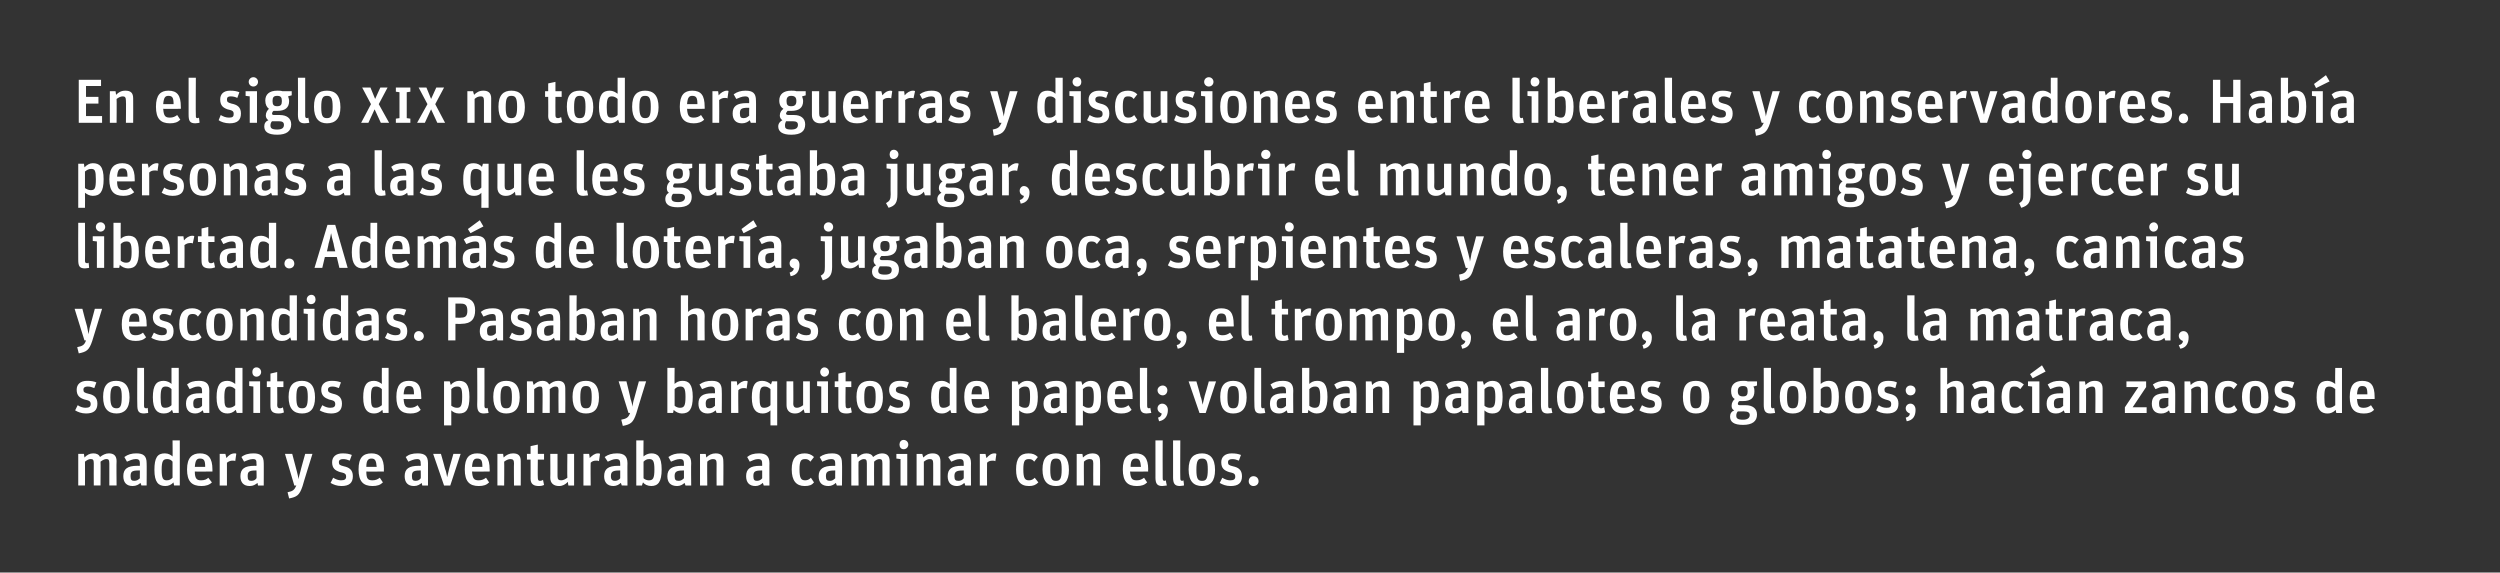
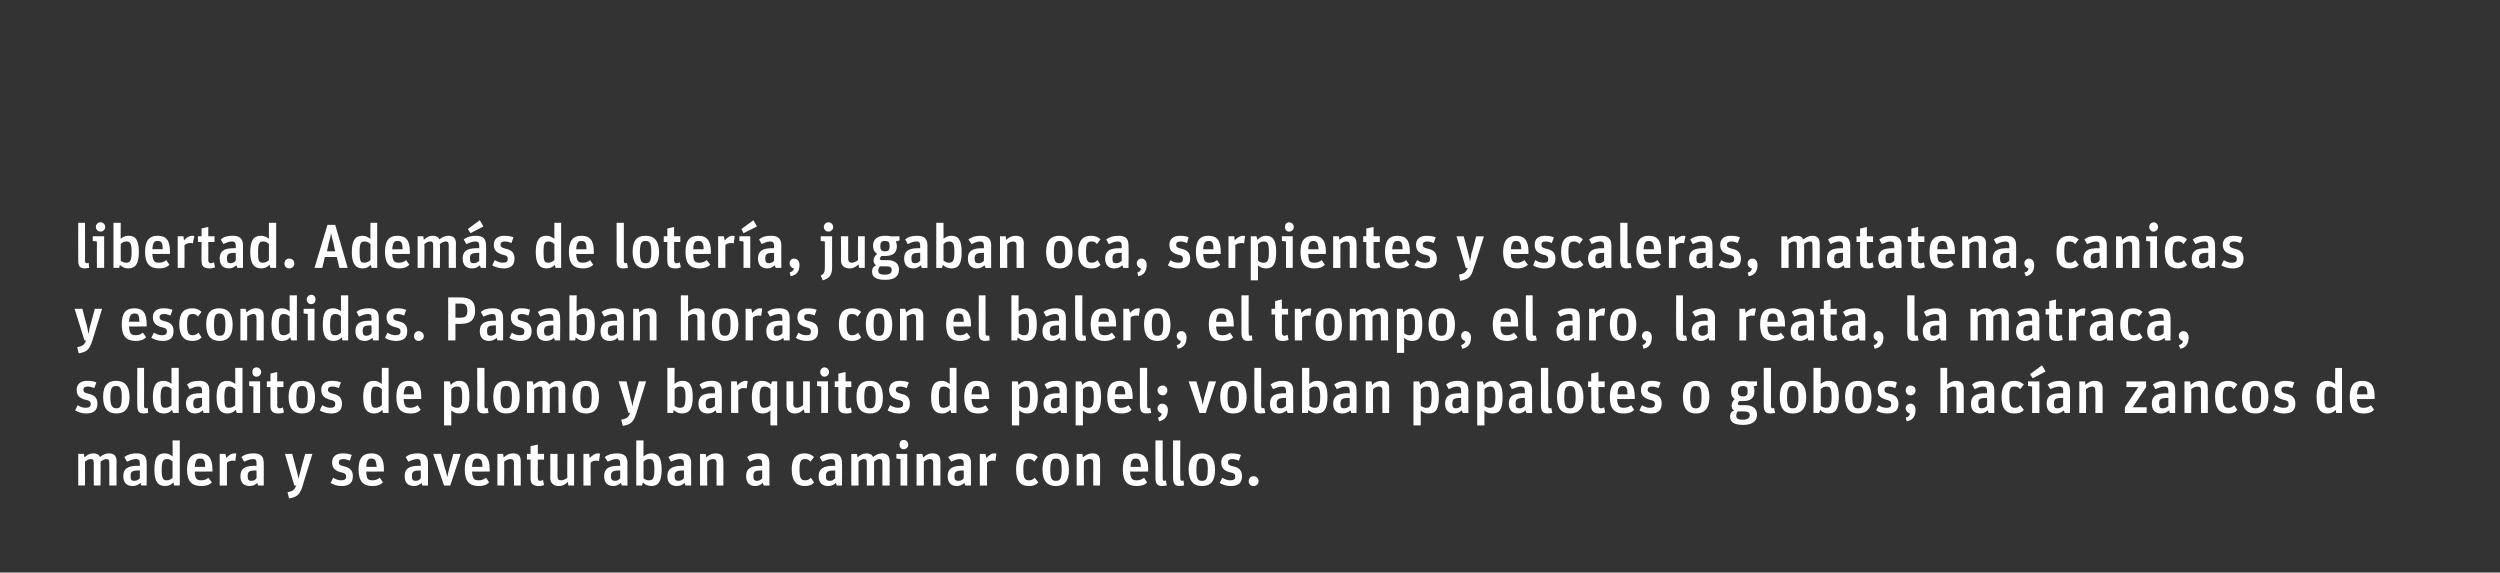
<svg xmlns="http://www.w3.org/2000/svg" version="1.1" width="482.5px" height="110.5px" viewBox="0 0 482.5 110.5">
  <rect x="0" y="0" width="482.5" height="110.5" fill="#333333" stroke="none" />
  <desc>En el siglo xix no todo era guerras y discusiones entre liberales y conservadores Había personas a las que les gusta</desc>
  <defs />
  <g id="Polygon9921">
    <path d="m15.1 87.6h1.1l.1.7c.5-.5 1-.8 1.7-.8c.6 0 1.1.2 1.3.7c.5-.4 1.1-.7 1.7-.7c.9 0 1.5.4 1.5 1.5c-.05.02 0 4.7 0 4.7h-1.4v-4.3c0-.7-.2-.8-.6-.8c-.3 0-.7.2-1.1.5c.04 0 0 4.6 0 4.6h-1.3s-.03-4.32 0-4.3c0-.7-.2-.8-.6-.8c-.4 0-.7.2-1.1.5c.03.04 0 4.6 0 4.6h-1.3v-6.1zm8.7 4.3c0-1.4.8-2 2.7-2c.03.02.5 0 .5 0c0 0-.03-.33 0-.3c0-.7-.1-1-.8-1c-.6 0-1.2.3-1.7.5l-.5-.9c.7-.5 1.4-.7 2.3-.7c1.4 0 2 .5 2 1.9c.03-.04 0 4.3 0 4.3h-1s-.2-.54-.2-.5c-.3.3-.8.6-1.5.6c-1.2 0-1.8-.7-1.8-1.9zm3.2.4c-.03.05 0-1.5 0-1.5h-.3c-1.3 0-1.5.3-1.5 1.1c0 .7.2.9.7.9c.5 0 .8-.2 1.1-.5zm2.8-1.6c0-2.4.6-3.2 2-3.2c.7 0 1.2.3 1.5.6c.04.01 0-3.1 0-3.1h1.4v8.7h-1.1s-.14-.61-.1-.6c-.5.5-1 .7-1.6.7c-1.3 0-2.1-.7-2.1-3.1zm3.5 1.5v-3.1c-.2-.3-.6-.5-1-.5c-.8 0-1.1.3-1.1 2.1c0 1.7.3 2 1 2c.5 0 .8-.2 1.1-.5zm2.8-1.6c0-2.3 1-3.1 2.5-3.1c1.6 0 2.4.9 2.4 3.1v.4s-3.4.04-3.4 0c0 1.4.4 1.7 1.2 1.7c.7 0 1.1-.2 1.4-.5l.7.9c-.5.5-1.2.7-2 .7c-1.9 0-2.8-.9-2.8-3.2zm1.5-.5h2c0-1.2-.2-1.6-1-1.6c-.6 0-.9.3-1 1.6zm4.8-2.5h1.1l.2.8c.4-.5.9-.9 1.6-.9c.1 0 .3 0 .3.1l-.2 1.4c-.1-.1-.3-.1-.5-.1c-.4 0-.7.1-1.1.4c.01 0 0 4.4 0 4.4h-1.4v-6.1zm4 4.3c0-1.4.8-2 2.7-2c.02.02.4 0 .4 0c0 0 .05-.33 0-.3c0-.7 0-1-.7-1c-.6 0-1.2.3-1.7.5l-.5-.9c.6-.5 1.4-.7 2.3-.7c1.4 0 2 .5 2 1.9c.02-.04 0 4.3 0 4.3h-1.1s-.12-.54-.1-.5c-.4.3-.8.6-1.5.6c-1.2 0-1.8-.7-1.8-1.9zm3.1.4c.05.05 0-1.5 0-1.5h-.2c-1.3 0-1.5.3-1.5 1.1c0 .7.2.9.7.9c.5 0 .8-.2 1-.5zm6 2.7c1-.2 1.3-.4 1.7-1.3h-.4L55 87.6h1.4s.9 3.35.9 3.4c.1.5.3 1.1.3 1.5c.1-.4.2-1 .4-1.6c-.04.04.9-3.3.9-3.3h1.4s-1.94 6.22-1.9 6.2c-.6 1.8-1.1 2.1-2.6 2.4l-.3-1.2zm8.3-1.8l.5-1c.5.3 1 .5 1.5.5c.7 0 1-.2 1-.7c0-.6-.3-.7-1.2-.9c-.9-.3-1.5-.7-1.5-1.9c0-1 .7-1.7 2-1.7c.8 0 1.3.1 1.8.3l-.4 1.1c-.5-.2-.8-.3-1.3-.3c-.5 0-.8.2-.8.6c0 .5.2.6 1 .8c.9.2 1.7.6 1.7 1.9c0 1.3-.7 1.9-2.2 1.9c-.9 0-1.6-.3-2.1-.6zm5.4-2.6c0-2.3.9-3.1 2.5-3.1c1.6 0 2.4.9 2.4 3.1c-.04-.01 0 .4 0 .4c0 0-3.44.04-3.4 0c0 1.4.3 1.7 1.2 1.7c.6 0 1-.2 1.4-.5l.6.9c-.5.5-1.1.7-2 .7c-1.8 0-2.7-.9-2.7-3.2zm1.5-.5h2c-.1-1.2-.3-1.6-1-1.6c-.6 0-1 .3-1 1.6zm7.4 1.8c0-1.4.8-2 2.7-2c0 .02.4 0 .4 0c0 0 .03-.33 0-.3c0-.7-.1-1-.7-1c-.6 0-1.2.3-1.7.5l-.5-.9c.6-.5 1.3-.7 2.3-.7c1.4 0 2 .5 2 1.9v4.3h-1.1s-.14-.54-.1-.5c-.4.3-.8.6-1.5.6c-1.2 0-1.8-.7-1.8-1.9zm3.1.4c.03.05 0-1.5 0-1.5h-.2c-1.3 0-1.5.3-1.5 1.1c0 .7.2.9.7.9c.5 0 .8-.2 1-.5zm2.4-4.7h1.5s.83 2.87.8 2.9c.2.4.3 1.1.4 1.6c.1-.4.3-1.2.4-1.7c.01.01.8-2.8.8-2.8h1.4l-2 6.1h-1.2l-2.1-6.1zm6.1 3c0-2.3.9-3.1 2.4-3.1c1.7 0 2.4.9 2.4 3.1c.04-.01 0 .4 0 .4c0 0-3.37.04-3.4 0c.1 1.4.4 1.7 1.3 1.7c.6 0 1-.2 1.4-.5l.6.9c-.5.5-1.1.7-2 .7c-1.8 0-2.7-.9-2.7-3.2zm1.4-.5h2c0-1.2-.2-1.6-1-1.6c-.6 0-.9.3-1 1.6zm4.9-2.5h1.1s.11.68.1.7c.5-.5 1.1-.8 1.8-.8c1 0 1.5.4 1.5 1.5c.02.04 0 4.7 0 4.7h-1.3s-.04-4.31 0-4.3c0-.6-.2-.8-.7-.8c-.4 0-.8.2-1.2.5c.04.04 0 4.6 0 4.6H96v-6.1zm5.7 0h.7v-1.5l1.4-.3v1.8h1.2v1.1h-1.2s-.04 3.49 0 3.5c0 .4.1.6.4.6c.3 0 .5-.1.6-.2l.2 1c-.2.1-.5.2-1 .2c-.9 0-1.6-.3-1.6-1.4c.01.04 0-3.7 0-3.7h-.7v-1.1zm4.5 4.6c.04-.01 0-4.6 0-4.6h1.4v4.3c0 .6.2.8.7.8c.4 0 .8-.2 1.2-.5c-.05-.05 0-4.6 0-4.6h1.3v6.1h-1.1s-.13-.68-.1-.7c-.5.5-1 .8-1.7.8c-1 0-1.7-.5-1.7-1.6zm6.4-4.6h1.1s.14.78.1.8c.5-.5 1-.9 1.6-.9c.2 0 .3 0 .4.1l-.2 1.4c-.2-.1-.3-.1-.5-.1c-.5 0-.8.1-1.1.4c-.04 0 0 4.4 0 4.4h-1.4v-6.1zm4 4.3c0-1.4.8-2 2.7-2c-.03.02.4 0 .4 0v-.3c0-.7-.1-1-.8-1c-.6 0-1.1.3-1.6.5l-.6-.9c.7-.5 1.4-.7 2.4-.7c1.3 0 2 .5 2 1.9c-.03-.04 0 4.3 0 4.3H120s-.17-.54-.2-.5c-.3.3-.8.6-1.4.6c-1.2 0-1.8-.7-1.8-1.9zm3.1.4v-1.5h-.2c-1.3 0-1.6.3-1.6 1.1c0 .7.3.9.8.9c.4 0 .8-.2 1-.5zm4.4.8c-.05.03-.2.6-.2.6h-1.1V85h1.4s-.03 3.15 0 3.1c.3-.3.9-.6 1.5-.6c1.2 0 2 .6 2 3.1c0 2.4-.7 3.2-2 3.2c-.7 0-1.3-.3-1.6-.7zm2.2-2.5c0-1.7-.3-2-1-2c-.5 0-.8.2-1.1.5v3.2c.2.2.6.4 1 .4c.8 0 1.1-.3 1.1-2.1zm2.5 1.3c0-1.4.9-2 2.8-2c-.04.02.4 0 .4 0v-.3c0-.7-.1-1-.8-1c-.6 0-1.2.3-1.7.5l-.5-.9c.7-.5 1.4-.7 2.4-.7c1.3 0 2 .5 2 1.9c-.05-.04 0 4.3 0 4.3h-1.1s-.18-.54-.2-.5c-.3.3-.8.6-1.4.6c-1.3 0-1.9-.7-1.9-1.9zm3.2.4v-1.5h-.2c-1.3 0-1.6.3-1.6 1.1c0 .7.2.9.8.9c.4 0 .7-.2 1-.5zm3.1-4.7h1.1s.13.68.1.7c.5-.5 1.1-.8 1.8-.8c1 0 1.5.4 1.5 1.5c.04.04 0 4.7 0 4.7h-1.3s-.03-4.31 0-4.3c0-.6-.2-.8-.7-.8c-.4 0-.8.2-1.1.5c-.04.04 0 4.6 0 4.6h-1.4v-6.1zm8.9 4.3c0-1.4.8-2 2.7-2c-.02.02.4 0 .4 0v-.3c0-.7-.1-1-.8-1c-.6 0-1.1.3-1.6.5l-.5-.9c.6-.5 1.3-.7 2.3-.7c1.3 0 2 .5 2 1.9c-.03-.04 0 4.3 0 4.3h-1.1s-.16-.54-.2-.5c-.3.3-.8.6-1.4.6c-1.2 0-1.8-.7-1.8-1.9zm3.1.4v-1.5h-.2c-1.3 0-1.5.3-1.5 1.1c0 .7.2.9.7.9c.4 0 .8-.2 1-.5zm5.7-1.7c0-2.2.9-3.1 2.5-3.1c.7 0 1.3.2 1.8.7l-.7.9c-.3-.4-.6-.5-1-.5c-.8 0-1.1.3-1.1 2c0 1.7.3 2.1 1.1 2.1c.5 0 .8-.2 1.1-.5l.6.9c-.4.5-.9.7-1.8.7c-1.6 0-2.5-1-2.5-3.2zm5.2 1.3c0-1.4.9-2 2.8-2c-.05.02.4 0 .4 0c0 0-.02-.33 0-.3c0-.7-.1-1-.8-1c-.6 0-1.2.3-1.7.5l-.5-.9c.7-.5 1.4-.7 2.4-.7c1.3 0 1.9.5 1.9 1.9c.05-.04 0 4.3 0 4.3h-1s-.18-.54-.2-.5c-.3.3-.8.6-1.4.6c-1.3 0-1.9-.7-1.9-1.9zm3.2.4c-.02.05 0-1.5 0-1.5h-.2c-1.3 0-1.6.3-1.6 1.1c0 .7.2.9.8.9c.4 0 .7-.2 1-.5zm3.1-4.7h1.1s.13.66.1.7c.5-.5 1-.8 1.7-.8c.6 0 1.1.2 1.3.7c.5-.4 1.1-.7 1.7-.7c.9 0 1.5.4 1.5 1.5c-.02.02 0 4.7 0 4.7h-1.4s.02-4.32 0-4.3c0-.7-.2-.8-.6-.8c-.3 0-.7.2-1 .5c-.03 0 0 4.6 0 4.6h-1.4v-4.3c0-.7-.2-.8-.6-.8c-.3 0-.7.2-1 .5c-.04.04 0 4.6 0 4.6h-1.4v-6.1zm9.5 1l-.8-.1v-.9h2.1v6.1h-1.3v-5.1zm-.2-2.8c0-.5.3-.9.8-.9c.5 0 .9.4.9.9c0 .5-.4.9-.9.9c-.5 0-.8-.4-.8-.9zm3.3 1.8h1.1s.17.68.2.7c.5-.5 1-.8 1.8-.8c.9 0 1.5.4 1.5 1.5v4.7h-1.4s.02-4.31 0-4.3c0-.6-.2-.8-.6-.8c-.5 0-.8.2-1.2.5v4.6h-1.4v-6.1zm6 4.3c0-1.4.8-2 2.7-2c-.03.02.4 0 .4 0v-.3c0-.7-.1-1-.8-1c-.6 0-1.1.3-1.6.5l-.6-.9c.7-.5 1.4-.7 2.4-.7c1.3 0 2 .5 2 1.9c-.03-.04 0 4.3 0 4.3h-1.1s-.17-.54-.2-.5c-.3.3-.8.6-1.4.6c-1.2 0-1.8-.7-1.8-1.9zm3.1.4v-1.5h-.2c-1.3 0-1.6.3-1.6 1.1c0 .7.2.9.8.9c.4 0 .8-.2 1-.5zm3.1-4.7h1.1s.15.78.2.8c.4-.5.9-.9 1.5-.9c.2 0 .3 0 .4.1l-.2 1.4c-.2-.1-.3-.1-.5-.1c-.5 0-.8.1-1.1.4c-.03 0 0 4.4 0 4.4h-1.4v-6.1zm7 3c0-2.2.8-3.1 2.4-3.1c.8 0 1.3.2 1.8.7l-.7.9c-.3-.4-.6-.5-1-.5c-.8 0-1.1.3-1.1 2c0 1.7.3 2.1 1.1 2.1c.5 0 .8-.2 1.1-.5l.7.9c-.5.5-1 .7-1.8.7c-1.7 0-2.5-1-2.5-3.2zm5.1 0c0-2.3 1-3.1 2.6-3.1c1.6 0 2.5.9 2.5 3.2c0 2.2-.9 3.1-2.5 3.1c-1.6 0-2.6-.9-2.6-3.2zm3.7 0c0-1.7-.3-2.1-1.1-2.1c-.8 0-1.1.4-1.1 2.2c0 1.7.3 2.1 1.1 2.1c.8 0 1.1-.4 1.1-2.2zm2.9-3h1.1s.13.68.1.7c.5-.5 1.1-.8 1.8-.8c1 0 1.5.4 1.5 1.5c.04.04 0 4.7 0 4.7H211s-.03-4.31 0-4.3c0-.6-.2-.8-.7-.8c-.4 0-.8.2-1.1.5c-.04.04 0 4.6 0 4.6h-1.4v-6.1zm8.9 3c0-2.3.9-3.1 2.5-3.1c1.6 0 2.4.9 2.4 3.1c-.05-.01 0 .4 0 .4c0 0-3.46.04-3.5 0c.1 1.4.4 1.7 1.3 1.7c.6 0 1-.2 1.4-.5l.6.9c-.5.5-1.1.7-2 .7c-1.8 0-2.7-.9-2.7-3.2zm1.5-.5h2c-.1-1.2-.3-1.6-1-1.6c-.6 0-1 .3-1 1.6zm4.8 2V85h1.4s-.03 7.28 0 7.3c0 .4.1.5.4.5l.2-.1s.16.96.2 1c-.2 0-.6.1-.9.1c-1 0-1.3-.5-1.3-1.7zm3.4 0V85h1.4s-.04 7.28 0 7.3c0 .4.1.5.4.5l.2-.1s.15.96.1 1c-.1 0-.5.1-.8.1c-1 0-1.3-.5-1.3-1.7zm3-1.5c0-2.3 1-3.1 2.6-3.1c1.5 0 2.5.9 2.5 3.2c0 2.2-.9 3.1-2.5 3.1c-1.6 0-2.6-.9-2.6-3.2zm3.7 0c0-1.7-.3-2.1-1.1-2.1c-.8 0-1.1.4-1.1 2.2c0 1.7.3 2.1 1.1 2.1c.8 0 1.1-.4 1.1-2.2zm2.3 2.6l.5-1c.5.3 1 .5 1.5.5c.7 0 1-.2 1-.7c0-.6-.3-.7-1.2-.9c-.9-.3-1.5-.7-1.5-1.9c0-1 .7-1.7 2-1.7c.8 0 1.3.1 1.8.3l-.4 1.1c-.5-.2-.8-.3-1.3-.3c-.5 0-.8.2-.8.6c0 .5.2.6 1 .8c.9.2 1.7.6 1.7 1.9c0 1.3-.7 1.9-2.2 1.9c-.9 0-1.6-.3-2.1-.6zm5.6-.3c0-.6.4-1 .9-1c.6 0 1 .4 1 1c0 .5-.4.9-1 .9c-.5 0-.9-.4-.9-.9z" stroke="none" fill="#fff" />
  </g>
  <g id="Polygon9920">
    <path d="m14.5 79.2l.5-1c.4.3 1 .5 1.5.5c.7 0 1-.2 1-.7c0-.6-.3-.7-1.2-.9c-.9-.3-1.5-.7-1.5-1.9c0-1 .7-1.7 2-1.7c.8 0 1.3.1 1.8.3l-.4 1.1c-.5-.2-.8-.3-1.3-.3c-.5 0-.8.2-.8.6c0 .5.2.6 1 .8c.9.2 1.7.6 1.7 1.9c0 1.3-.7 1.9-2.2 1.9c-.9 0-1.6-.3-2.1-.6zm5.4-2.6c0-2.3 1-3.1 2.5-3.1c1.6 0 2.6.9 2.6 3.2c0 2.2-1 3.1-2.5 3.1c-1.6 0-2.6-.9-2.6-3.2zm3.6 0c0-1.7-.3-2.1-1.1-2.1c-.8 0-1.1.4-1.1 2.2c0 1.7.4 2.1 1.2 2.1c.7 0 1-.4 1-2.2zm3 1.5c-.04.02 0-7.1 0-7.1h1.3s.03 7.28 0 7.3c0 .4.1.5.5.5c.06-.05.2-.1.2-.1c0 0 .12.96.1 1c-.2 0-.5.1-.8.1c-1.1 0-1.3-.5-1.3-1.7zm3-1.4c0-2.4.7-3.2 2.1-3.2c.6 0 1.2.3 1.5.6V71h1.4v8.7h-1.1s-.18-.61-.2-.6c-.4.5-.9.7-1.6.7c-1.2 0-2.1-.7-2.1-3.1zm3.6 1.5v-3.1c-.3-.3-.6-.5-1.1-.5c-.7 0-1 .3-1 2.1c0 1.7.2 2 .9 2c.5 0 .9-.2 1.2-.5zm2.8-.3c0-1.4.8-2 2.7-2c-.02.02.4 0 .4 0v-.3c0-.7-.1-1-.8-1c-.6 0-1.1.3-1.6.5l-.5-.9c.6-.5 1.3-.7 2.3-.7c1.3 0 2 .5 2 1.9c-.02-.04 0 4.3 0 4.3h-1.1s-.15-.54-.2-.5c-.3.3-.8.6-1.4.6c-1.2 0-1.8-.7-1.8-1.9zm3.1.4v-1.5h-.2c-1.3 0-1.5.3-1.5 1.1c0 .7.2.9.7.9c.4 0 .8-.2 1-.5zm2.8-1.6c0-2.4.7-3.2 2.1-3.2c.6 0 1.1.3 1.5.6V71h1.4v8.7h-1.1s-.19-.61-.2-.6c-.5.5-1 .7-1.6.7c-1.2 0-2.1-.7-2.1-3.1zm3.6 1.5v-3.1c-.3-.3-.7-.5-1.1-.5c-.7 0-1 .3-1 2.1c0 1.7.2 2 .9 2c.5 0 .9-.2 1.2-.5zm3.5-3.6l-.8-.1v-.9h2.1v6.1h-1.3v-5.1zm-.2-2.8c0-.5.3-.9.8-.9c.5 0 .9.4.9.9c0 .5-.4.9-.9.9c-.5 0-.8-.4-.8-.9zm2.8 1.8h.7v-1.5l1.3-.3v1.8h1.2v1.1h-1.2s.04 3.49 0 3.5c0 .4.2.6.5.6c.3 0 .5-.1.6-.2l.2 1c-.2.1-.6.2-1 .2c-1 0-1.6-.3-1.6-1.4c-.01.04 0-3.7 0-3.7h-.7v-1.1zm4.2 3c0-2.3 1-3.1 2.6-3.1c1.5 0 2.5.9 2.5 3.2c0 2.2-.9 3.1-2.5 3.1c-1.6 0-2.6-.9-2.6-3.2zm3.7 0c0-1.7-.3-2.1-1.1-2.1c-.8 0-1.1.4-1.1 2.2c0 1.7.3 2.1 1.1 2.1c.8 0 1.1-.4 1.1-2.2zm2.3 2.6l.5-1c.5.3 1 .5 1.5.5c.7 0 1-.2 1-.7c0-.6-.3-.7-1.2-.9c-.8-.3-1.5-.7-1.5-1.9c0-1 .7-1.7 2-1.7c.8 0 1.3.1 1.8.3l-.4 1.1c-.5-.2-.8-.3-1.3-.3c-.5 0-.8.2-.8.6c0 .5.3.6 1 .8c.9.2 1.7.6 1.7 1.9c0 1.3-.7 1.9-2.1 1.9c-.9 0-1.7-.3-2.2-.6zm8.4-2.5c0-2.4.7-3.2 2.1-3.2c.6 0 1.1.3 1.5.6c-.03.01 0-3.1 0-3.1h1.3v8.7h-1.1l-.1-.6c-.5.5-1 .7-1.6.7c-1.2 0-2.1-.7-2.1-3.1zm3.6 1.5v-3.1c-.3-.3-.7-.5-1.1-.5c-.8 0-1 .3-1 2.1c0 1.7.2 2 .9 2c.5 0 .8-.2 1.2-.5zm2.8-1.6c0-2.3.9-3.1 2.4-3.1c1.7 0 2.4.9 2.4 3.1c.04-.01 0 .4 0 .4c0 0-3.37.04-3.4 0c.1 1.4.4 1.7 1.3 1.7c.6 0 1-.2 1.4-.5l.6.9c-.5.5-1.1.7-2 .7c-1.8 0-2.7-.9-2.7-3.2zm1.4-.5h2c0-1.2-.2-1.6-1-1.6c-.6 0-.9.3-1 1.6zm7.8-2.5h1.1l.2.7c.4-.5 1-.8 1.6-.8c1.2 0 2 .6 2 3.1c0 2.4-.6 3.2-2 3.2c-.7 0-1.2-.3-1.5-.6v2.9h-1.4v-8.5zm3.5 3c0-1.7-.2-2-1-2c-.5 0-.8.2-1.1.5v3.2c.3.2.6.4 1.1.4c.7 0 1-.3 1-2.1zm2.9 1.5c.05.02 0-7.1 0-7.1h1.4s.02 7.28 0 7.3c0 .4.1.5.4.5c.14-.05.2-.1.2-.1c0 0 .21.96.2 1c-.2 0-.5.1-.9.1c-1 0-1.3-.5-1.3-1.7zm3.1-1.5c0-2.3 1-3.1 2.5-3.1c1.6 0 2.6.9 2.6 3.2c0 2.2-1 3.1-2.6 3.1c-1.5 0-2.5-.9-2.5-3.2zm3.6 0c0-1.7-.3-2.1-1.1-2.1c-.8 0-1.1.4-1.1 2.2c0 1.7.3 2.1 1.1 2.1c.8 0 1.1-.4 1.1-2.2zm2.9-3h1.1s.17.66.2.7c.5-.5 1-.8 1.7-.8c.6 0 1 .2 1.3.7c.5-.4 1-.7 1.7-.7c.9 0 1.4.4 1.4 1.5c.03.02 0 4.7 0 4.7h-1.3s-.04-4.32 0-4.3c0-.7-.2-.8-.6-.8c-.4 0-.7.2-1.1.5c.02 0 0 4.6 0 4.6h-1.4s.05-4.32 0-4.3c0-.7-.1-.8-.5-.8c-.4 0-.7.2-1.1.5v4.6h-1.4v-6.1zm8.8 3c0-2.3 1-3.1 2.6-3.1c1.5 0 2.5.9 2.5 3.2c0 2.2-.9 3.1-2.5 3.1c-1.6 0-2.6-.9-2.6-3.2zm3.7 0c0-1.7-.3-2.1-1.1-2.1c-.8 0-1.1.4-1.1 2.2c0 1.7.3 2.1 1.1 2.1c.8 0 1.1-.4 1.1-2.2zm5.7 4.4c1-.2 1.4-.4 1.7-1.3h-.3l-1.9-6.1h1.5s.83 3.35.8 3.4c.2.5.3 1.1.4 1.5c0-.4.1-1 .3-1.6l.9-3.3h1.4s-1.92 6.22-1.9 6.2c-.6 1.8-1.1 2.1-2.6 2.4l-.3-1.2zm10.1-1.9c.04.03-.1.6-.1.6h-1.1V71h1.4s-.04 3.15 0 3.1c.3-.3.8-.6 1.5-.6c1.2 0 2 .6 2 3.1c0 2.4-.7 3.2-2.1 3.2c-.6 0-1.2-.3-1.6-.7zm2.3-2.5c0-1.7-.3-2-1-2c-.5 0-.8.2-1.1.5v3.2c.2.2.6.4 1 .4c.8 0 1.1-.3 1.1-2.1zm2.5 1.3c0-1.4.8-2 2.7-2c.04.02.5 0 .5 0c0 0-.02-.33 0-.3c0-.7-.1-1-.8-1c-.6 0-1.2.3-1.7.5l-.5-.9c.7-.5 1.4-.7 2.4-.7c1.3 0 1.9.5 1.9 1.9c.04-.04 0 4.3 0 4.3h-1s-.19-.54-.2-.5c-.3.3-.8.6-1.5.6c-1.2 0-1.8-.7-1.8-1.9zm3.2.4c-.02.05 0-1.5 0-1.5h-.2c-1.3 0-1.6.3-1.6 1.1c0 .7.2.9.7.9c.5 0 .8-.2 1.1-.5zm3.1-4.7h1.1s.13.78.1.8c.4-.5 1-.9 1.6-.9c.1 0 .3 0 .4.1l-.2 1.4c-.2-.1-.3-.1-.5-.1c-.5 0-.8.1-1.1.4c-.05 0 0 4.4 0 4.4h-1.4v-6.1zm7.6 5.6c-.4.4-.9.6-1.5.6c-1.2 0-2.1-.7-2.1-3.1c0-2.4.7-3.2 2-3.2c.7 0 1.3.3 1.7.7l.2-.6h1v8.5h-1.3s-.02-2.9 0-2.9zm0-1v-3.1c-.3-.3-.7-.5-1.1-.5c-.7 0-1 .3-1 2.1c0 1.7.2 2 .9 2c.5 0 .9-.2 1.2-.5zm3.1 0c-.02-.01 0-4.6 0-4.6h1.3s.04 4.27 0 4.3c0 .6.3.8.7.8c.4 0 .8-.2 1.2-.5v-4.6h1.3v6.1h-1l-.2-.7c-.5.5-.9.8-1.7.8c-.9 0-1.6-.5-1.6-1.6zm6.7-3.6l-.8-.1v-.9h2.1v6.1h-1.3v-5.1zm-.2-2.8c0-.5.4-.9.8-.9c.5 0 .9.4.9.9c0 .5-.4.9-.9.9c-.4 0-.8-.4-.8-.9zm2.8 1.8h.7v-1.5l1.4-.3v1.8h1.1v1.1h-1.1s-.05 3.49 0 3.5c0 .4.1.6.4.6c.3 0 .5-.1.6-.2l.2 1c-.2.1-.6.2-1 .2c-1 0-1.6-.3-1.6-1.4v-3.7h-.7v-1.1zm4.2 3c0-2.3 1-3.1 2.6-3.1c1.6 0 2.5.9 2.5 3.2c0 2.2-.9 3.1-2.5 3.1c-1.6 0-2.6-.9-2.6-3.2zm3.7 0c0-1.7-.3-2.1-1.1-2.1c-.8 0-1.1.4-1.1 2.2c0 1.7.3 2.1 1.1 2.1c.8 0 1.1-.4 1.1-2.2zm2.3 2.6l.5-1c.5.3 1 .5 1.5.5c.7 0 1-.2 1-.7c0-.6-.3-.7-1.2-.9c-.8-.3-1.5-.7-1.5-1.9c0-1 .7-1.7 2-1.7c.8 0 1.3.1 1.8.3l-.4 1.1c-.5-.2-.8-.3-1.3-.3c-.5 0-.8.2-.8.6c0 .5.3.6 1 .8c1 .2 1.7.6 1.7 1.9c0 1.3-.7 1.9-2.1 1.9c-.9 0-1.7-.3-2.2-.6zm8.4-2.5c0-2.4.7-3.2 2.1-3.2c.6 0 1.1.3 1.5.6c-.02.01 0-3.1 0-3.1h1.3v8.7h-1l-.2-.6c-.5.5-1 .7-1.6.7c-1.2 0-2.1-.7-2.1-3.1zm3.6 1.5v-3.1c-.3-.3-.7-.5-1.1-.5c-.8 0-1 .3-1 2.1c0 1.7.2 2 .9 2c.5 0 .9-.2 1.2-.5zm2.8-1.6c0-2.3.9-3.1 2.4-3.1c1.7 0 2.4.9 2.4 3.1c.04-.01 0 .4 0 .4c0 0-3.37.04-3.4 0c.1 1.4.4 1.7 1.3 1.7c.6 0 1-.2 1.4-.5l.6.9c-.5.5-1.1.7-2 .7c-1.8 0-2.7-.9-2.7-3.2zm1.4-.5h2c0-1.2-.2-1.6-.9-1.6c-.7 0-1 .3-1.1 1.6zm7.8-2.5h1.1l.2.7c.4-.5 1-.8 1.6-.8c1.2 0 2.1.6 2.1 3.1c0 2.4-.7 3.2-2.1 3.2c-.6 0-1.2-.3-1.5-.6v2.9h-1.4v-8.5zm3.5 3c0-1.7-.2-2-1-2c-.5 0-.8.2-1.1.5v3.2c.3.2.6.4 1.1.4c.7 0 1-.3 1-2.1zm2.6 1.3c0-1.4.8-2 2.7-2c-.02.02.4 0 .4 0v-.3c0-.7-.1-1-.8-1c-.6 0-1.1.3-1.6.5l-.5-.9c.6-.5 1.3-.7 2.3-.7c1.3 0 2 .5 2 1.9c-.02-.04 0 4.3 0 4.3h-1.1s-.15-.54-.2-.5c-.3.3-.8.6-1.4.6c-1.2 0-1.8-.7-1.8-1.9zm3.1.4v-1.5h-.2c-1.3 0-1.5.3-1.5 1.1c0 .7.2.9.7.9c.4 0 .8-.2 1-.5zm3.1-4.7h1.1s.17.65.2.7c.4-.5 1-.8 1.6-.8c1.2 0 2 .6 2 3.1c0 2.4-.6 3.2-2 3.2c-.7 0-1.2-.3-1.5-.6v2.9h-1.4v-8.5zm3.5 3c0-1.7-.3-2-1-2c-.5 0-.8.2-1.1.5v3.2c.3.2.6.4 1 .4c.8 0 1.1-.3 1.1-2.1zm2.6 0c0-2.3.9-3.1 2.5-3.1c1.6 0 2.4.9 2.4 3.1c-.05-.01 0 .4 0 .4c0 0-3.45.04-3.5 0c.1 1.4.4 1.7 1.3 1.7c.6 0 1-.2 1.4-.5l.6.9c-.5.5-1.1.7-2 .7c-1.8 0-2.7-.9-2.7-3.2zm1.5-.5h2c-.1-1.2-.3-1.6-1-1.6c-.6 0-1 .3-1 1.6zm4.8 2V71h1.4s-.03 7.28 0 7.3c0 .4.1.5.4.5l.2-.1s.17.96.2 1c-.2 0-.6.1-.9.1c-1 0-1.3-.5-1.3-1.7zm3.5 2.5c.4-.1.7-.4.7-.8c-.3-.1-.8-.4-.8-1c0-.5.4-.9.9-.9c.6 0 1.1.5 1.1 1.2c0 1.2-.6 2-1.7 2.2l-.2-.7zm-.1-5.3c0-.5.5-.9 1-.9c.5 0 .9.4.9.9c0 .6-.4 1-.9 1c-.5 0-1-.4-1-1zm6-1.7h1.5s.84 2.87.8 2.9c.2.4.3 1.1.4 1.6c.1-.4.3-1.2.4-1.7c.02.01.8-2.8.8-2.8h1.4l-2 6.1h-1.2l-2.1-6.1zm6.1 3c0-2.3 1-3.1 2.5-3.1c1.6 0 2.6.9 2.6 3.2c0 2.2-1 3.1-2.6 3.1c-1.5 0-2.5-.9-2.5-3.2zm3.6 0c0-1.7-.3-2.1-1.1-2.1c-.8 0-1.1.4-1.1 2.2c0 1.7.3 2.1 1.1 2.1c.8 0 1.1-.4 1.1-2.2zm3 1.5c-.05.02 0-7.1 0-7.1h1.3s.02 7.28 0 7.3c0 .4.1.5.4.5c.14-.05.2-.1.2-.1c0 0 .21.96.2 1c-.2 0-.5.1-.9.1c-1 0-1.2-.5-1.2-1.7zm3-.2c0-1.4.8-2 2.7-2c-.04.02.4 0 .4 0v-.3c0-.7-.1-1-.8-1c-.6 0-1.2.3-1.7.5l-.5-.9c.7-.5 1.4-.7 2.4-.7c1.3 0 2 .5 2 1.9c-.04-.04 0 4.3 0 4.3h-1.1s-.17-.54-.2-.5c-.3.3-.8.6-1.4.6c-1.3 0-1.8-.7-1.8-1.9zm3.1.4v-1.5h-.2c-1.3 0-1.6.3-1.6 1.1c0 .7.2.9.8.9c.4 0 .8-.2 1-.5zm4.3.8c.05.03-.1.6-.1.6h-1.1V71h1.4s-.03 3.15 0 3.1c.3-.3.8-.6 1.5-.6c1.2 0 2 .6 2 3.1c0 2.4-.7 3.2-2.1 3.2c-.6 0-1.2-.3-1.6-.7zm2.3-2.5c0-1.7-.3-2-1-2c-.5 0-.8.2-1.1.5v3.2c.2.2.6.4 1 .4c.8 0 1.1-.3 1.1-2.1zm2.5 1.3c0-1.4.9-2 2.7-2c.05.02.5 0 .5 0c0 0-.02-.33 0-.3c0-.7-.1-1-.8-1c-.6 0-1.2.3-1.7.5l-.5-.9c.7-.5 1.4-.7 2.4-.7c1.3 0 1.9.5 1.9 1.9c.05-.04 0 4.3 0 4.3h-1s-.19-.54-.2-.5c-.3.3-.8.6-1.5.6c-1.2 0-1.8-.7-1.8-1.9zm3.2.4c-.02.05 0-1.5 0-1.5h-.2c-1.3 0-1.6.3-1.6 1.1c0 .7.2.9.7.9c.5 0 .8-.2 1.1-.5zm3.1-4.7h1.1s.12.68.1.7c.5-.5 1.1-.8 1.8-.8c1 0 1.5.4 1.5 1.5c.04.04 0 4.7 0 4.7h-1.3s-.03-4.31 0-4.3c0-.6-.2-.8-.7-.8c-.4 0-.8.2-1.1.5c-.04.04 0 4.6 0 4.6h-1.4v-6.1zm9.2 0h1.1l.2.7c.4-.5 1-.8 1.6-.8c1.2 0 2 .6 2 3.1c0 2.4-.6 3.2-2 3.2c-.7 0-1.2-.3-1.5-.6v2.9h-1.4v-8.5zm3.5 3c0-1.7-.2-2-1-2c-.5 0-.8.2-1.1.5v3.2c.3.2.6.4 1.1.4c.7 0 1-.3 1-2.1zm2.6 1.3c0-1.4.8-2 2.7-2c-.02.02.4 0 .4 0v-.3c0-.7-.1-1-.8-1c-.6 0-1.1.3-1.6.5l-.5-.9c.6-.5 1.3-.7 2.3-.7c1.3 0 2 .5 2 1.9c-.02-.04 0 4.3 0 4.3h-1.1s-.16-.54-.2-.5c-.3.3-.8.6-1.4.6c-1.2 0-1.8-.7-1.8-1.9zm3.1.4v-1.5h-.2c-1.3 0-1.5.3-1.5 1.1c0 .7.2.9.7.9c.4 0 .8-.2 1-.5zm3.1-4.7h1.1s.16.65.2.7c.4-.5 1-.8 1.6-.8c1.2 0 2 .6 2 3.1c0 2.4-.6 3.2-2 3.2c-.7 0-1.2-.3-1.5-.6c-.02.03 0 2.9 0 2.9h-1.4v-8.5zm3.5 3c0-1.7-.3-2-1-2c-.5 0-.8.2-1.1.5v3.2c.2.2.6.4 1 .4c.8 0 1.1-.3 1.1-2.1zm2.6 1.3c0-1.4.8-2 2.7-2c-.03.02.4 0 .4 0v-.3c0-.7-.1-1-.8-1c-.6 0-1.1.3-1.7.5l-.5-.9c.7-.5 1.4-.7 2.4-.7c1.3 0 2 .5 2 1.9c-.04-.04 0 4.3 0 4.3h-1.1s-.17-.54-.2-.5c-.3.3-.8.6-1.4.6c-1.2 0-1.8-.7-1.8-1.9zm3.1.4v-1.5h-.2c-1.3 0-1.6.3-1.6 1.1c0 .7.2.9.8.9c.4 0 .8-.2 1-.5zm3.1-.2c.02.02 0-7.1 0-7.1h1.4s-.02 7.28 0 7.3c0 .4.1.5.4.5l.2-.1s.18.96.2 1c-.2 0-.6.1-.9.1c-1 0-1.3-.5-1.3-1.7zm3.1-1.5c0-2.3.9-3.1 2.5-3.1c1.6 0 2.6.9 2.6 3.2c0 2.2-1 3.1-2.6 3.1c-1.6 0-2.5-.9-2.5-3.2zm3.6 0c0-1.7-.3-2.1-1.1-2.1c-.8 0-1.1.4-1.1 2.2c0 1.7.3 2.1 1.1 2.1c.8 0 1.1-.4 1.1-2.2zm2.4-3h.6v-1.5l1.4-.3v1.8h1.2v1.1h-1.2v3.5c0 .4.2.6.5.6c.2 0 .4-.1.6-.2l.2 1c-.3.1-.6.2-1.1.2c-.9 0-1.6-.3-1.6-1.4c.05.04 0-3.7 0-3.7h-.6v-1.1zm4.2 3c0-2.3.9-3.1 2.4-3.1c1.7 0 2.4.9 2.4 3.1c.05-.01 0 .4 0 .4c0 0-3.36.04-3.4 0c.1 1.4.4 1.7 1.3 1.7c.6 0 1-.2 1.4-.5l.6.9c-.5.5-1.1.7-2 .7c-1.8 0-2.7-.9-2.7-3.2zm1.5-.5h1.9c0-1.2-.2-1.6-.9-1.6c-.7 0-1 .3-1 1.6zm4.2 3.1l.5-1c.5.3 1 .5 1.5.5c.7 0 1-.2 1-.7c0-.6-.3-.7-1.2-.9c-.8-.3-1.5-.7-1.5-1.9c0-1 .7-1.7 2-1.7c.8 0 1.3.1 1.8.3l-.4 1.1c-.5-.2-.8-.3-1.3-.3c-.5 0-.8.2-.8.6c0 .5.3.6 1 .8c1 .2 1.7.6 1.7 1.9c0 1.3-.7 1.9-2.1 1.9c-.9 0-1.7-.3-2.2-.6zm8.4-2.6c0-2.3.9-3.1 2.5-3.1c1.6 0 2.6.9 2.6 3.2c0 2.2-1 3.1-2.6 3.1c-1.5 0-2.5-.9-2.5-3.2zm3.6 0c0-1.7-.3-2.1-1.1-2.1c-.8 0-1.1.4-1.1 2.2c0 1.7.3 2.1 1.1 2.1c.8 0 1.1-.4 1.1-2.2zm5.5 3.8c0-.6.3-1 .8-1.2c-.4-.2-.5-.5-.5-.9c0-.6.3-1 .6-1.3c-.5-.3-.7-.8-.7-1.6c0-1.2.8-1.9 2.3-1.9c.3 0 .7 0 .9.1c.04.02 1.8 0 1.8 0v.8l-.7.2c.2.3.2.6.2.9c0 1.3-.7 1.9-2.2 1.9h-.7c-.2.1-.3.4-.3.5c0 .2.1.3.4.3h1.1c1.3 0 2.2.6 2.2 1.8c0 1.3-.9 2-2.7 2c-1.8 0-2.5-.6-2.5-1.6zm1.2-.2c0 .5.2.8 1.3.8c.8 0 1.3-.3 1.3-.9c0-.5-.4-.7-1.1-.7h-1.2c-.2.2-.3.5-.3.8zm2.2-4.7c0-.7-.2-1-.9-1c-.7 0-1 .3-1 1c0 .7.3 1 1 1c.7 0 .9-.3.9-1zm3.1 2.6c.02.02 0-7.1 0-7.1h1.4v7.3c0 .4.1.5.4.5l.2-.1s.18.96.2 1c-.2 0-.6.1-.9.1c-1 0-1.3-.5-1.3-1.7zm3.1-1.5c0-2.3.9-3.1 2.5-3.1c1.6 0 2.6.9 2.6 3.2c0 2.2-1 3.1-2.6 3.1c-1.6 0-2.5-.9-2.5-3.2zm3.6 0c0-1.7-.3-2.1-1.1-2.1c-.8 0-1.1.4-1.1 2.2c0 1.7.3 2.1 1.1 2.1c.8 0 1.1-.4 1.1-2.2zm4.2 2.5c-.04.03-.2.6-.2.6H350V71h1.4s-.02 3.15 0 3.1c.3-.3.9-.6 1.5-.6c1.2 0 2 .6 2 3.1c0 2.4-.7 3.2-2 3.2c-.7 0-1.3-.3-1.6-.7zm2.2-2.5c0-1.7-.3-2-1-2c-.5 0-.8.2-1.1.5v3.2c.2.2.6.4 1 .4c.8 0 1.1-.3 1.1-2.1zm2.6 0c0-2.3 1-3.1 2.5-3.1c1.6 0 2.6.9 2.6 3.2c0 2.2-1 3.1-2.6 3.1c-1.5 0-2.5-.9-2.5-3.2zm3.6 0c0-1.7-.3-2.1-1.1-2.1c-.8 0-1.1.4-1.1 2.2c0 1.7.3 2.1 1.1 2.1c.8 0 1.1-.4 1.1-2.2zm2.4 2.6l.5-1c.4.3.9.5 1.5.5c.7 0 .9-.2.9-.7c0-.6-.3-.7-1.1-.9c-.9-.3-1.5-.7-1.5-1.9c0-1 .6-1.7 2-1.7c.8 0 1.3.1 1.7.3l-.3 1.1c-.5-.2-.9-.3-1.3-.3c-.5 0-.8.2-.8.6c0 .5.2.6 1 .8c.9.2 1.7.6 1.7 1.9c0 1.3-.7 1.9-2.2 1.9c-.9 0-1.7-.3-2.1-.6zm5.7 1.4c.5-.1.8-.4.8-.8c-.3-.1-.8-.4-.8-1c0-.5.4-.9.9-.9c.6 0 1 .5 1 1.2c0 1.2-.5 2-1.7 2.2l-.2-.7zm0-5.3c0-.5.4-.9.9-.9c.6 0 1 .4 1 .9c0 .6-.4 1-1 1c-.5 0-.9-.4-.9-1zm6.7-4.3h1.3s.02 3.17 0 3.2c.5-.4 1-.7 1.7-.7c.9 0 1.5.4 1.5 1.5v4.7h-1.4s.04-4.31 0-4.3c0-.6-.2-.8-.6-.8c-.4 0-.8.2-1.2.5c.02.04 0 4.6 0 4.6h-1.3V71zm5.9 6.9c0-1.4.8-2 2.7-2c-.02.02.4 0 .4 0c0 0 .02-.33 0-.3c0-.7-.1-1-.8-1c-.6 0-1.1.3-1.6.5l-.5-.9c.6-.5 1.3-.7 2.3-.7c1.3 0 2 .5 2 1.9c-.02-.04 0 4.3 0 4.3h-1.1s-.15-.54-.2-.5c-.3.3-.8.6-1.4.6c-1.2 0-1.8-.7-1.8-1.9zm3.1.4c.02.05 0-1.5 0-1.5h-.2c-1.3 0-1.5.3-1.5 1.1c0 .7.2.9.7.9c.4 0 .8-.2 1-.5zm2.8-1.7c0-2.2.9-3.1 2.5-3.1c.7 0 1.2.2 1.8.7l-.7.9c-.4-.4-.6-.5-1.1-.5c-.8 0-1 .3-1 2c0 1.7.3 2.1 1.1 2.1c.5 0 .7-.2 1-.5l.7.9c-.4.5-1 .7-1.8.7c-1.7 0-2.5-1-2.5-3.2zm5.9-2l-.8-.1v-.9h2.2v6.1h-1.4v-5.1zm-.4-2.4l2.3-1.7l.7 1.2l-2.5 1.3l-.5-.8zm3.2 5.7c0-1.4.8-2 2.7-2c.02.02.5 0 .5 0c0 0-.04-.33 0-.3c0-.7-.1-1-.8-1c-.6 0-1.2.3-1.7.5l-.5-.9c.7-.5 1.4-.7 2.3-.7c1.4 0 2 .5 2 1.9c.02-.04 0 4.3 0 4.3h-1l-.2-.5c-.3.3-.8.6-1.5.6c-1.2 0-1.8-.7-1.8-1.9zm3.2.4c-.04.05 0-1.5 0-1.5h-.3c-1.3 0-1.5.3-1.5 1.1c0 .7.2.9.7.9c.5 0 .8-.2 1.1-.5zm3.1-4.7h1.1l.1.7c.5-.5 1-.8 1.8-.8c.9 0 1.5.4 1.5 1.5v4.7h-1.4s.04-4.31 0-4.3c0-.6-.2-.8-.6-.8c-.4 0-.8.2-1.2.5c.03.04 0 4.6 0 4.6h-1.3v-6.1zm8.8 5l2.6-3.9h-2.3v-1.1h3.8v1.1l-2.6 3.9h2.7v1.1h-4.2v-1.1zm5.2-.7c0-1.4.8-2 2.7-2c.04.02.5 0 .5 0c0 0-.03-.33 0-.3c0-.7-.1-1-.8-1c-.6 0-1.2.3-1.7.5l-.5-.9c.7-.5 1.4-.7 2.3-.7c1.4 0 2 .5 2 1.9c.04-.04 0 4.3 0 4.3h-1s-.2-.54-.2-.5c-.3.3-.8.6-1.5.6c-1.2 0-1.8-.7-1.8-1.9zm3.2.4c-.03.05 0-1.5 0-1.5h-.2c-1.4 0-1.6.3-1.6 1.1c0 .7.2.9.7.9c.5 0 .8-.2 1.1-.5zm3.1-4.7h1.1s.11.68.1.7c.5-.5 1.1-.8 1.8-.8c1 0 1.5.4 1.5 1.5c.03.04 0 4.7 0 4.7h-1.3s-.04-4.31 0-4.3c0-.6-.2-.8-.7-.8c-.4 0-.8.2-1.2.5c.05.04 0 4.6 0 4.6h-1.3v-6.1zm5.9 3c0-2.2.9-3.1 2.5-3.1c.7 0 1.3.2 1.8.7l-.7.9c-.3-.4-.6-.5-1-.5c-.8 0-1.1.3-1.1 2c0 1.7.3 2.1 1.1 2.1c.5 0 .8-.2 1.1-.5l.6.9c-.4.5-.9.7-1.8.7c-1.6 0-2.5-1-2.5-3.2zm5.2 0c0-2.3 1-3.1 2.6-3.1c1.5 0 2.5.9 2.5 3.2c0 2.2-1 3.1-2.5 3.1c-1.6 0-2.6-.9-2.6-3.2zm3.7 0c0-1.7-.3-2.1-1.1-2.1c-.8 0-1.1.4-1.1 2.2c0 1.7.3 2.1 1.1 2.1c.8 0 1.1-.4 1.1-2.2zm2.3 2.6l.5-1c.4.3 1 .5 1.5.5c.7 0 1-.2 1-.7c0-.6-.3-.7-1.2-.9c-.9-.3-1.5-.7-1.5-1.9c0-1 .7-1.7 2-1.7c.8 0 1.3.1 1.8.3l-.4 1.1c-.5-.2-.8-.3-1.3-.3c-.5 0-.8.2-.8.6c0 .5.2.6 1 .8c.9.2 1.7.6 1.7 1.9c0 1.3-.7 1.9-2.2 1.9c-.9 0-1.6-.3-2.1-.6zm8.4-2.5c0-2.4.7-3.2 2.1-3.2c.6 0 1.1.3 1.5.6c-.05.01 0-3.1 0-3.1h1.3v8.7h-1.1s-.13-.61-.1-.6c-.5.5-1 .7-1.6.7c-1.2 0-2.1-.7-2.1-3.1zm3.6 1.5v-3.1c-.3-.3-.7-.5-1.1-.5c-.8 0-1 .3-1 2.1c0 1.7.2 2 .9 2c.5 0 .8-.2 1.2-.5zm2.8-1.6c0-2.3.9-3.1 2.4-3.1c1.7 0 2.4.9 2.4 3.1c.02-.01 0 .4 0 .4c0 0-3.39.04-3.4 0c.1 1.4.4 1.7 1.3 1.7c.6 0 1-.2 1.4-.5l.6.9c-.5.5-1.1.7-2 .7c-1.8 0-2.7-.9-2.7-3.2zm1.4-.5h2c0-1.2-.2-1.6-1-1.6c-.6 0-.9.3-1 1.6z" stroke="none" fill="#fff" />
  </g>
  <g id="Polygon9919">
    <path d="m14.9 67c1-.2 1.4-.4 1.7-1.3h-.3l-1.9-6.1h1.5s.85 3.35.9 3.4c.1.5.2 1.1.3 1.5c.1-.4.1-1 .3-1.6c.01.04.9-3.3.9-3.3h1.4s-1.89 6.22-1.9 6.2c-.6 1.8-1.1 2.1-2.6 2.4l-.3-1.2zm8.6-4.4c0-2.3.9-3.1 2.4-3.1c1.7 0 2.4.9 2.4 3.1c.04-.01 0 .4 0 .4c0 0-3.36.04-3.4 0c.1 1.4.4 1.7 1.3 1.7c.6 0 1-.2 1.4-.5l.6.9c-.5.5-1.1.7-2 .7c-1.8 0-2.7-.9-2.7-3.2zm1.4-.5h2c0-1.2-.2-1.6-.9-1.6c-.7 0-1 .3-1.1 1.6zm4.3 3.1l.5-1c.5.3 1 .5 1.5.5c.7 0 1-.2 1-.7c0-.6-.3-.7-1.2-.9c-.8-.3-1.5-.7-1.5-1.9c0-1 .7-1.7 2-1.7c.8 0 1.3.1 1.8.3l-.4 1.1c-.5-.2-.8-.3-1.3-.3c-.5 0-.8.2-.8.6c0 .5.3.6 1 .8c.9.2 1.7.6 1.7 1.9c0 1.3-.7 1.9-2.1 1.9c-.9 0-1.7-.3-2.2-.6zm5.4-2.6c0-2.2.9-3.1 2.5-3.1c.7 0 1.3.2 1.8.7l-.7.9c-.3-.4-.6-.5-1-.5c-.8 0-1.1.3-1.1 2c0 1.7.3 2.1 1.1 2.1c.5 0 .8-.2 1.1-.5l.6.9c-.4.5-1 .7-1.8.7c-1.6 0-2.5-1-2.5-3.2zm5.2 0c0-2.3 1-3.1 2.5-3.1c1.6 0 2.6.9 2.6 3.2c0 2.2-1 3.1-2.5 3.1c-1.6 0-2.6-.9-2.6-3.2zm3.7 0c0-1.7-.4-2.1-1.2-2.1c-.7 0-1 .4-1 2.2c0 1.7.3 2.1 1.1 2.1c.8 0 1.1-.4 1.1-2.2zm2.9-3h1l.2.7c.5-.5 1-.8 1.8-.8c.9 0 1.5.4 1.5 1.5v4.7h-1.4s.04-4.31 0-4.3c0-.6-.2-.8-.6-.8c-.4 0-.8.2-1.2.5c.02.04 0 4.6 0 4.6h-1.3v-6.1zm6 3.1c0-2.4.6-3.2 2-3.2c.7 0 1.2.3 1.5.6V57h1.4v8.7h-1.1s-.17-.61-.2-.6c-.4.5-.9.7-1.6.7c-1.2 0-2-.7-2-3.1zm3.5 1.5v-3.1c-.3-.3-.6-.5-1.1-.5c-.7 0-1 .3-1 2.1c0 1.7.2 2 1 2c.4 0 .8-.2 1.1-.5zm3.5-3.6l-.8-.1v-.9h2.1v6.1h-1.3v-5.1zm-.2-2.8c0-.5.4-.9.9-.9c.5 0 .8.4.8.9c0 .5-.3.9-.9.9c-.4 0-.8-.4-.8-.9zm3.1 4.9c0-2.4.6-3.2 2-3.2c.7 0 1.2.3 1.5.6c.03.01 0-3.1 0-3.1h1.4v8.7h-1.1s-.15-.61-.1-.6c-.5.5-1 .7-1.6.7c-1.3 0-2.1-.7-2.1-3.1zm3.5 1.5v-3.1c-.2-.3-.6-.5-1-.5c-.8 0-1.1.3-1.1 2.1c0 1.7.3 2 1 2c.5 0 .8-.2 1.1-.5zm2.8-.3c0-1.4.8-2 2.7-2c.02.02.4 0 .4 0c0 0 .05-.33 0-.3c0-.7 0-1-.7-1c-.6 0-1.2.3-1.7.5l-.5-.9c.6-.5 1.4-.7 2.3-.7c1.4 0 2 .5 2 1.9c.02-.04 0 4.3 0 4.3H72s-.12-.54-.1-.5c-.4.3-.8.6-1.5.6c-1.2 0-1.8-.7-1.8-1.9zm3.1.4c.05.05 0-1.5 0-1.5h-.2c-1.3 0-1.5.3-1.5 1.1c0 .7.2.9.7.9c.5 0 .8-.2 1-.5zm2.6.9l.5-1c.4.3 1 .5 1.5.5c.7 0 1-.2 1-.7c0-.6-.3-.7-1.2-.9c-.9-.3-1.5-.7-1.5-1.9c0-1 .7-1.7 2-1.7c.8 0 1.3.1 1.8.3l-.4 1.1c-.5-.2-.8-.3-1.3-.3c-.5 0-.8.2-.8.6c0 .5.2.6 1 .8c.9.2 1.7.6 1.7 1.9c0 1.3-.7 1.9-2.2 1.9c-.9 0-1.7-.3-2.1-.6zm5.6-.3c0-.6.4-1 .9-1c.5 0 1 .4 1 1c0 .5-.5.9-1 .9c-.5 0-.9-.4-.9-.9zm6.6-7.5h2.4c1.8 0 2.8.7 2.8 2.5c0 1.6-.7 2.6-2.7 2.6c.04.04-1.1 0-1.1 0v3.2h-1.4v-8.3zm2.5 3.9c.8 0 1.2-.3 1.2-1.3c0-1.1-.4-1.4-1.2-1.4c-.03.01-1.1 0-1.1 0v2.7s1.06.05 1.1 0zm3.6 2.6c0-1.4.8-2 2.7-2c-.01.02.4 0 .4 0c0 0 .03-.33 0-.3c0-.7-.1-1-.7-1c-.6 0-1.2.3-1.7.5l-.5-.9c.6-.5 1.3-.7 2.3-.7c1.4 0 2 .5 2 1.9v4.3H96s-.14-.54-.1-.5c-.4.3-.8.6-1.5.6c-1.2 0-1.8-.7-1.8-1.9zm3.1.4c.03.05 0-1.5 0-1.5h-.2c-1.3 0-1.5.3-1.5 1.1c0 .7.2.9.7.9c.4 0 .8-.2 1-.5zm2.6.9l.5-1c.4.3.9.5 1.5.5c.7 0 .9-.2.9-.7c0-.6-.3-.7-1.1-.9c-.9-.3-1.5-.7-1.5-1.9c0-1 .6-1.7 2-1.7c.8 0 1.3.1 1.7.3l-.3 1.1c-.5-.2-.9-.3-1.3-.3c-.5 0-.8.2-.8.6c0 .5.2.6 1 .8c.9.2 1.7.6 1.7 1.9c0 1.3-.7 1.9-2.2 1.9c-.9 0-1.7-.3-2.1-.6zm5.3-1.3c0-1.4.8-2 2.7-2c.04.02.5 0 .5 0c0 0-.02-.33 0-.3c0-.7-.1-1-.8-1c-.6 0-1.2.3-1.7.5l-.5-.9c.7-.5 1.4-.7 2.4-.7c1.3 0 1.9.5 1.9 1.9c.04-.04 0 4.3 0 4.3h-1s-.19-.54-.2-.5c-.3.3-.8.6-1.5.6c-1.2 0-1.8-.7-1.8-1.9zm3.2.4c-.02.05 0-1.5 0-1.5h-.2c-1.3 0-1.6.3-1.6 1.1c0 .7.2.9.7.9c.5 0 .8-.2 1.1-.5zm4.3.8c.03.03-.1.6-.1.6h-1.1V57h1.4s-.05 3.15 0 3.1c.3-.3.8-.6 1.5-.6c1.2 0 2 .6 2 3.1c0 2.4-.7 3.2-2.1 3.2c-.6 0-1.2-.3-1.6-.7zm2.2-2.5c0-1.7-.2-2-.9-2c-.5 0-.8.2-1.1.5v3.2c.2.2.6.4 1 .4c.8 0 1-.3 1-2.1zm2.6 1.3c0-1.4.8-2 2.7-2c.03.02.5 0 .5 0c0 0-.04-.33 0-.3c0-.7-.1-1-.8-1c-.6 0-1.2.3-1.7.5l-.5-.9c.7-.5 1.4-.7 2.3-.7c1.4 0 2 .5 2 1.9c.03-.04 0 4.3 0 4.3h-1s-.2-.54-.2-.5c-.3.3-.8.6-1.5.6c-1.2 0-1.8-.7-1.8-1.9zm3.2.4c-.04.05 0-1.5 0-1.5h-.3c-1.3 0-1.5.3-1.5 1.1c0 .7.2.9.7.9c.5 0 .8-.2 1.1-.5zm3.1-4.7h1.1s.11.68.1.7c.5-.5 1.1-.8 1.8-.8c1 0 1.5.4 1.5 1.5c.02.04 0 4.7 0 4.7h-1.3s-.05-4.31 0-4.3c0-.6-.3-.8-.7-.8c-.4 0-.8.2-1.2.5c.04.04 0 4.6 0 4.6h-1.3v-6.1zm9.2-2.6h1.4s-.02 3.17 0 3.2c.4-.4.9-.7 1.6-.7c1 0 1.6.4 1.6 1.5c-.04.04 0 4.7 0 4.7h-1.4v-4.3c0-.6-.2-.8-.7-.8c-.4 0-.8.2-1.1.5c-.02.04 0 4.6 0 4.6h-1.4V57zm6 5.6c0-2.3.9-3.1 2.5-3.1c1.6 0 2.6.9 2.6 3.2c0 2.2-1 3.1-2.6 3.1c-1.6 0-2.5-.9-2.5-3.2zm3.6 0c0-1.7-.3-2.1-1.1-2.1c-.8 0-1.1.4-1.1 2.2c0 1.7.3 2.1 1.1 2.1c.8 0 1.1-.4 1.1-2.2zm2.9-3h1.1s.16.78.2.8c.4-.5.9-.9 1.5-.9c.2 0 .3 0 .4.1l-.2 1.4c-.1-.1-.3-.1-.5-.1c-.5 0-.8.1-1.1.4c-.02 0 0 4.4 0 4.4h-1.4v-6.1zm4 4.3c0-1.4.8-2 2.7-2c-.01.02.4 0 .4 0c0 0 .02-.33 0-.3c0-.7-.1-1-.7-1c-.6 0-1.2.3-1.7.5l-.5-.9c.6-.5 1.3-.7 2.3-.7c1.4 0 2 .5 2 1.9v4.3h-1.1s-.15-.54-.1-.5c-.4.3-.9.6-1.5.6c-1.2 0-1.8-.7-1.8-1.9zm3.1.4c.02.05 0-1.5 0-1.5h-.2c-1.3 0-1.5.3-1.5 1.1c0 .7.2.9.7.9c.4 0 .8-.2 1-.5zm2.6.9l.5-1c.4.3.9.5 1.5.5c.7 0 .9-.2.9-.7c0-.6-.3-.7-1.1-.9c-.9-.3-1.5-.7-1.5-1.9c0-1 .6-1.7 2-1.7c.7 0 1.3.1 1.7.3l-.4 1.1c-.4-.2-.8-.3-1.2-.3c-.6 0-.8.2-.8.6c0 .5.2.6 1 .8c.9.2 1.7.6 1.7 1.9c0 1.3-.7 1.9-2.2 1.9c-.9 0-1.7-.3-2.1-.6zm8.3-2.6c0-2.2.9-3.1 2.5-3.1c.7 0 1.3.2 1.8.7l-.7.9c-.3-.4-.6-.5-1.1-.5c-.7 0-1 .3-1 2c0 1.7.3 2.1 1.1 2.1c.5 0 .8-.2 1.1-.5l.6.9c-.4.5-1 .7-1.8.7c-1.6 0-2.5-1-2.5-3.2zm5.2 0c0-2.3 1-3.1 2.5-3.1c1.6 0 2.6.9 2.6 3.2c0 2.2-1 3.1-2.5 3.1c-1.6 0-2.6-.9-2.6-3.2zm3.6 0c0-1.7-.3-2.1-1.1-2.1c-.7 0-1 .4-1 2.2c0 1.7.3 2.1 1.1 2.1c.7 0 1-.4 1-2.2zm3-3h1l.2.7c.5-.5 1-.8 1.8-.8c.9 0 1.5.4 1.5 1.5v4.7h-1.4s.03-4.31 0-4.3c0-.6-.2-.8-.6-.8c-.4 0-.8.2-1.2.5c.02.04 0 4.6 0 4.6h-1.3v-6.1zm8.9 3c0-2.3.9-3.1 2.4-3.1c1.6 0 2.4.9 2.4 3.1v.4s-3.39.04-3.4 0c.1 1.4.4 1.7 1.3 1.7c.6 0 1-.2 1.3-.5l.7.9c-.5.5-1.2.7-2 .7c-1.8 0-2.7-.9-2.7-3.2zm1.4-.5h2c0-1.2-.2-1.6-1-1.6c-.6 0-.9.3-1 1.6zm4.9 2c-.03.02 0-7.1 0-7.1h1.3s.03 7.28 0 7.3c0 .4.1.5.5.5c.06-.05.2-.1.2-.1c0 0 .13.96.1 1c-.2 0-.5.1-.8.1c-1.1 0-1.3-.5-1.3-1.7zm7.5 1c.04.03-.1.6-.1.6h-1.1V57h1.4s-.04 3.15 0 3.1c.3-.3.8-.6 1.5-.6c1.2 0 2 .6 2 3.1c0 2.4-.7 3.2-2.1 3.2c-.6 0-1.2-.3-1.6-.7zm2.2-2.5c0-1.7-.2-2-.9-2c-.5 0-.8.2-1.1.5v3.2c.2.2.6.4 1 .4c.8 0 1-.3 1-2.1zm2.6 1.3c0-1.4.8-2 2.7-2c.04.02.5 0 .5 0c0 0-.03-.33 0-.3c0-.7-.1-1-.8-1c-.6 0-1.2.3-1.7.5l-.5-.9c.7-.5 1.4-.7 2.3-.7c1.4 0 2 .5 2 1.9c.04-.04 0 4.3 0 4.3h-1s-.2-.54-.2-.5c-.3.3-.8.6-1.5.6c-1.2 0-1.8-.7-1.8-1.9zm3.2.4c-.03.05 0-1.5 0-1.5h-.2c-1.4 0-1.6.3-1.6 1.1c0 .7.2.9.7.9c.5 0 .8-.2 1.1-.5zm3.1-.2V57h1.4s-.04 7.28 0 7.3c0 .4.1.5.4.5l.2-.1s.15.96.1 1c-.1 0-.5.1-.8.1c-1 0-1.3-.5-1.3-1.7zm3-1.5c0-2.3 1-3.1 2.5-3.1c1.6 0 2.4.9 2.4 3.1v.4s-3.42.04-3.4 0c0 1.4.4 1.7 1.2 1.7c.7 0 1-.2 1.4-.5l.7.9c-.6.5-1.2.7-2.1.7c-1.8 0-2.7-.9-2.7-3.2zm1.5-.5h2c0-1.2-.2-1.6-1-1.6c-.6 0-.9.3-1 1.6zm4.8-2.5h1.1s.17.78.2.8c.4-.5.9-.9 1.6-.9c.1 0 .2 0 .3.1l-.2 1.4c-.1-.1-.3-.1-.5-.1c-.5 0-.8.1-1.1.4c-.01 0 0 4.4 0 4.4h-1.4v-6.1zm4 3c0-2.3 1-3.1 2.6-3.1c1.5 0 2.5.9 2.5 3.2c0 2.2-.9 3.1-2.5 3.1c-1.6 0-2.6-.9-2.6-3.2zm3.7 0c0-1.7-.3-2.1-1.1-2.1c-.8 0-1.1.4-1.1 2.2c0 1.7.3 2.1 1.1 2.1c.8 0 1.1-.4 1.1-2.2zm2.6 4c.5-.1.8-.4.8-.8c-.3-.1-.8-.4-.8-1c0-.5.4-.9.9-.9c.6 0 1 .5 1 1.2c0 1.2-.5 2-1.7 2.2l-.2-.7zm6.2-4c0-2.3.9-3.1 2.4-3.1c1.7 0 2.4.9 2.4 3.1c.04-.01 0 .4 0 .4c0 0-3.37.04-3.4 0c.1 1.4.4 1.7 1.3 1.7c.6 0 1-.2 1.4-.5l.6.9c-.5.5-1.1.7-2 .7c-1.8 0-2.7-.9-2.7-3.2zm1.4-.5h2c0-1.2-.2-1.6-1-1.6c-.6 0-.9.3-1 1.6zm4.9 2V57h1.4s-.04 7.28 0 7.3c0 .4.1.5.4.5l.2-.1s.15.96.1 1c-.1 0-.5.1-.8.1c-1 0-1.3-.5-1.3-1.7zm5.8-4.5h.7v-1.5l1.3-.3v1.8h1.2v1.1h-1.2v3.5c0 .4.2.6.5.6c.2 0 .4-.1.6-.2l.2 1c-.3.1-.6.2-1.1.2c-.9 0-1.5-.3-1.5-1.4c-.04.04 0-3.7 0-3.7h-.7v-1.1zm4.5 0h1.1s.18.78.2.8c.4-.5.9-.9 1.6-.9c.1 0 .2 0 .3.1l-.2 1.4c-.1-.1-.3-.1-.5-.1c-.5 0-.8.1-1.1.4v4.4h-1.4v-6.1zm4 3c0-2.3 1-3.1 2.6-3.1c1.5 0 2.5.9 2.5 3.2c0 2.2-.9 3.1-2.5 3.1c-1.6 0-2.6-.9-2.6-3.2zm3.7 0c0-1.7-.3-2.1-1.1-2.1c-.8 0-1.1.4-1.1 2.2c0 1.7.3 2.1 1.1 2.1c.8 0 1.1-.4 1.1-2.2zm2.9-3h1.1s.12.66.1.7c.5-.5 1-.8 1.7-.8c.6 0 1.1.2 1.3.7c.5-.4 1.1-.7 1.7-.7c.9 0 1.5.4 1.5 1.5c-.03.02 0 4.7 0 4.7h-1.4v-4.3c0-.7-.2-.8-.6-.8c-.3 0-.7.2-1 .5c-.04 0 0 4.6 0 4.6h-1.4v-4.3c0-.7-.2-.8-.6-.8c-.3 0-.7.2-1.1.5c.05.04 0 4.6 0 4.6h-1.3v-6.1zm9.1 0h1.1s.16.65.2.7c.4-.5 1-.8 1.6-.8c1.2 0 2 .6 2 3.1c0 2.4-.6 3.2-2 3.2c-.7 0-1.2-.3-1.5-.6c-.02.03 0 2.9 0 2.9h-1.4v-8.5zm3.5 3c0-1.7-.3-2-1-2c-.5 0-.8.2-1.1.5v3.2c.2.2.6.4 1 .4c.8 0 1.1-.3 1.1-2.1zm2.6 0c0-2.3 1-3.1 2.5-3.1c1.6 0 2.6.9 2.6 3.2c0 2.2-1 3.1-2.6 3.1c-1.5 0-2.5-.9-2.5-3.2zm3.6 0c0-1.7-.3-2.1-1.1-2.1c-.8 0-1.1.4-1.1 2.2c0 1.7.3 2.1 1.1 2.1c.8 0 1.1-.4 1.1-2.2zm2.7 4c.4-.1.8-.4.8-.8c-.4-.1-.8-.4-.8-1c0-.5.4-.9.8-.9c.6 0 1.1.5 1.1 1.2c0 1.2-.5 2-1.7 2.2l-.2-.7zm6.1-4c0-2.3 1-3.1 2.5-3.1c1.6 0 2.4.9 2.4 3.1v.4s-3.41.04-3.4 0c0 1.4.4 1.7 1.2 1.7c.7 0 1-.2 1.4-.5l.7.9c-.5.5-1.2.7-2 .7c-1.9 0-2.8-.9-2.8-3.2zm1.5-.5h2c0-1.2-.2-1.6-1-1.6c-.6 0-.9.3-1 1.6zm4.9 2c-.05.02 0-7.1 0-7.1h1.3s.02 7.28 0 7.3c0 .4.1.5.5.5l.1-.1s.21.96.2 1c-.2 0-.5.1-.9.1c-1 0-1.2-.5-1.2-1.7zm5.9-.2c0-1.4.8-2 2.7-2c.02.02.4 0 .4 0c0 0 .05-.33 0-.3c0-.7 0-1-.7-1c-.6 0-1.2.3-1.7.5l-.5-.9c.6-.5 1.4-.7 2.3-.7c1.4 0 2 .5 2 1.9c.02-.04 0 4.3 0 4.3h-1.1s-.12-.54-.1-.5c-.4.3-.8.6-1.5.6c-1.2 0-1.8-.7-1.8-1.9zm3.1.4c.05.05 0-1.5 0-1.5h-.2c-1.3 0-1.5.3-1.5 1.1c0 .7.2.9.7.9c.5 0 .8-.2 1-.5zm3.2-4.7h1l.2.8c.4-.5 1-.9 1.6-.9c.1 0 .3 0 .3.1l-.2 1.4c-.1-.1-.3-.1-.5-.1c-.4 0-.7.1-1.1.4c.02 0 0 4.4 0 4.4h-1.3v-6.1zm4 3c0-2.3.9-3.1 2.5-3.1c1.6 0 2.6.9 2.6 3.2c0 2.2-1 3.1-2.6 3.1c-1.6 0-2.5-.9-2.5-3.2zm3.6 0c0-1.7-.3-2.1-1.1-2.1c-.8 0-1.1.4-1.1 2.2c0 1.7.3 2.1 1.1 2.1c.8 0 1.1-.4 1.1-2.2zm2.7 4c.4-.1.7-.4.7-.8c-.3-.1-.8-.4-.8-1c0-.5.4-.9.9-.9c.6 0 1 .5 1 1.2c0 1.2-.5 2-1.6 2.2l-.2-.7zm6.5-2.5c-.04.02 0-7.1 0-7.1h1.3s.02 7.28 0 7.3c0 .4.1.5.5.5l.1-.1s.22.96.2 1c-.2 0-.5.1-.8.1c-1.1 0-1.3-.5-1.3-1.7zm3-.2c0-1.4.8-2 2.7-2c-.03.02.4 0 .4 0v-.3c0-.7-.1-1-.8-1c-.6 0-1.1.3-1.6.5l-.6-.9c.7-.5 1.4-.7 2.4-.7c1.3 0 2 .5 2 1.9c-.03-.04 0 4.3 0 4.3h-1.1s-.17-.54-.2-.5c-.3.3-.8.6-1.4.6c-1.2 0-1.8-.7-1.8-1.9zm3.1.4v-1.5h-.2c-1.3 0-1.6.3-1.6 1.1c0 .7.3.9.8.9c.4 0 .8-.2 1-.5zm6.1-4.7h1.1s.11.78.1.8c.4-.5 1-.9 1.6-.9c.1 0 .3 0 .4.1l-.3 1.4c-.1-.1-.3-.1-.5-.1c-.4 0-.7.1-1.1.4c.03 0 0 4.4 0 4.4h-1.3v-6.1zm4 3c0-2.3.9-3.1 2.4-3.1c1.6 0 2.4.9 2.4 3.1v.4s-3.39.04-3.4 0c.1 1.4.4 1.7 1.3 1.7c.6 0 1-.2 1.3-.5l.7.9c-.5.5-1.2.7-2 .7c-1.8 0-2.7-.9-2.7-3.2zm1.4-.5h2c0-1.2-.2-1.6-1-1.6c-.6 0-.9.3-1 1.6zm4.5 1.8c0-1.4.8-2 2.7-2c0 .02.4 0 .4 0c0 0 .03-.33 0-.3c0-.7-.1-1-.7-1c-.6 0-1.2.3-1.7.5l-.5-.9c.6-.5 1.3-.7 2.3-.7c1.4 0 2 .5 2 1.9v4.3H349s-.14-.54-.1-.5c-.4.3-.8.6-1.5.6c-1.2 0-1.8-.7-1.8-1.9zm3.1.4c.03.05 0-1.5 0-1.5h-.2c-1.3 0-1.5.3-1.5 1.1c0 .7.2.9.7.9c.5 0 .8-.2 1-.5zm2.6-4.7h.7v-1.5l1.3-.3v1.8h1.2v1.1h-1.2s.03 3.49 0 3.5c0 .4.2.6.5.6c.3 0 .5-.1.6-.2l.2 1c-.2.1-.6.2-1 .2c-1 0-1.6-.3-1.6-1.4c-.02.04 0-3.7 0-3.7h-.7v-1.1zm4.2 4.3c0-1.4.8-2 2.7-2c0 .02.4 0 .4 0c0 0 .03-.33 0-.3c0-.7-.1-1-.7-1c-.6 0-1.2.3-1.7.5l-.5-.9c.6-.5 1.3-.7 2.3-.7c1.4 0 2 .5 2 1.9v4.3h-1.1s-.14-.54-.1-.5c-.4.3-.8.6-1.5.6c-1.2 0-1.8-.7-1.8-1.9zm3.1.4c.03.05 0-1.5 0-1.5h-.2c-1.3 0-1.5.3-1.5 1.1c0 .7.2.9.7.9c.5 0 .8-.2 1-.5zm3 2.3c.5-.1.8-.4.8-.8c-.4-.1-.8-.4-.8-1c0-.5.4-.9.9-.9c.6 0 1 .5 1 1.2c0 1.2-.5 2-1.7 2.2l-.2-.7zm6.5-2.5V57h1.4s-.03 7.28 0 7.3c0 .4.1.5.4.5l.2-.1s.17.96.2 1c-.2 0-.6.1-.9.1c-1 0-1.3-.5-1.3-1.7zm3-.2c0-1.4.8-2 2.7-2c.02.02.5 0 .5 0c0 0-.05-.33 0-.3c0-.7-.1-1-.8-1c-.6 0-1.2.3-1.7.5l-.5-.9c.6-.5 1.4-.7 2.3-.7c1.4 0 2 .5 2 1.9c.02-.04 0 4.3 0 4.3h-1l-.2-.5c-.4.3-.8.6-1.5.6c-1.2 0-1.8-.7-1.8-1.9zm3.2.4c-.05.05 0-1.5 0-1.5h-.3c-1.3 0-1.5.3-1.5 1.1c0 .7.2.9.7.9c.5 0 .8-.2 1.1-.5zm6-4.7h1.1s.15.66.1.7c.6-.5 1.1-.8 1.8-.8c.6 0 1 .2 1.2.7c.6-.4 1.1-.7 1.8-.7c.8 0 1.4.4 1.4 1.5v4.7h-1.4s.04-4.32 0-4.3c0-.7-.1-.8-.5-.8c-.4 0-.8.2-1.1.5v4.6h-1.4s.02-4.32 0-4.3c0-.7-.1-.8-.6-.8c-.3 0-.7.2-1 .5c-.02.04 0 4.6 0 4.6h-1.4v-6.1zm8.8 4.3c0-1.4.8-2 2.7-2c-.02.02.4 0 .4 0c0 0 .02-.33 0-.3c0-.7-.1-1-.8-1c-.6 0-1.1.3-1.6.5l-.5-.9c.6-.5 1.3-.7 2.3-.7c1.3 0 2 .5 2 1.9c-.02-.04 0 4.3 0 4.3h-1.1s-.15-.54-.2-.5c-.3.3-.8.6-1.4.6c-1.2 0-1.8-.7-1.8-1.9zm3.1.4c.02.05 0-1.5 0-1.5h-.2c-1.3 0-1.5.3-1.5 1.1c0 .7.2.9.7.9c.4 0 .8-.2 1-.5zm2.6-4.7h.7v-1.5l1.3-.3v1.8h1.2v1.1h-1.2s.02 3.49 0 3.5c0 .4.2.6.5.6c.3 0 .4-.1.6-.2l.2 1c-.3.1-.6.2-1.1.2c-.9 0-1.5-.3-1.5-1.4c-.03.04 0-3.7 0-3.7h-.7v-1.1zm4.5 0h1.1l.2.8c.4-.5.9-.9 1.6-.9c.1 0 .2 0 .3.1l-.2 1.4c-.1-.1-.3-.1-.5-.1c-.4 0-.7.1-1.1.4c.01 0 0 4.4 0 4.4h-1.4v-6.1zm4 4.3c0-1.4.8-2 2.7-2c.01.02.4 0 .4 0c0 0 .05-.33 0-.3c0-.7 0-1-.7-1c-.6 0-1.2.3-1.7.5l-.5-.9c.6-.5 1.3-.7 2.3-.7c1.4 0 2 .5 2 1.9v4.3h-1.1s-.12-.54-.1-.5c-.4.3-.8.6-1.5.6c-1.2 0-1.8-.7-1.8-1.9zm3.1.4c.05.05 0-1.5 0-1.5h-.2c-1.3 0-1.5.3-1.5 1.1c0 .7.2.9.7.9c.5 0 .8-.2 1-.5zm2.8-1.7c0-2.2.9-3.1 2.5-3.1c.7 0 1.3.2 1.8.7l-.7.9c-.3-.4-.6-.5-1.1-.5c-.7 0-1 .3-1 2c0 1.7.3 2.1 1.1 2.1c.5 0 .8-.2 1.1-.5l.6.9c-.4.5-1 .7-1.8.7c-1.6 0-2.5-1-2.5-3.2zm5.2 1.3c0-1.4.8-2 2.7-2c.04.02.5 0 .5 0c0 0-.03-.33 0-.3c0-.7-.1-1-.8-1c-.6 0-1.2.3-1.7.5l-.5-.9c.7-.5 1.4-.7 2.3-.7c1.4 0 2 .5 2 1.9c.04-.04 0 4.3 0 4.3h-1s-.2-.54-.2-.5c-.3.3-.8.6-1.5.6c-1.2 0-1.8-.7-1.8-1.9zm3.2.4c-.03.05 0-1.5 0-1.5h-.2c-1.4 0-1.6.3-1.6 1.1c0 .7.2.9.7.9c.5 0 .8-.2 1.1-.5zm2.9 2.3c.5-.1.8-.4.8-.8c-.3-.1-.8-.4-.8-1c0-.5.4-.9.9-.9c.6 0 1 .5 1 1.2c0 1.2-.5 2-1.6 2.2l-.3-.7z" stroke="none" fill="#fff" />
  </g>
  <g id="Polygon9918">
    <path d="m15.1 50.1c-.03.02 0-7.1 0-7.1h1.3s.04 7.28 0 7.3c0 .4.1.5.5.5c.07-.05.2-.1.2-.1c0 0 .13.96.1 1c-.2 0-.5.1-.8.1c-1.1 0-1.3-.5-1.3-1.7zm3.6-3.5l-.8-.1v-.9h2.2v6.1h-1.4v-5.1zm-.2-2.8c0-.5.4-.9.9-.9c.5 0 .9.4.9.9c0 .5-.4.9-.9.9c-.5 0-.9-.4-.9-.9zm4.6 7.3c.05.03-.1.6-.1.6h-1.1V43h1.4s-.03 3.15 0 3.1c.3-.3.8-.6 1.5-.6c1.2 0 2 .6 2 3.1c0 2.4-.7 3.2-2.1 3.2c-.6 0-1.2-.3-1.6-.7zm2.3-2.5c0-1.7-.3-2-1-2c-.5 0-.8.2-1.1.5v3.2c.2.2.6.4 1 .4c.8 0 1.1-.3 1.1-2.1zm2.6 0c0-2.3.9-3.1 2.4-3.1c1.7 0 2.4.9 2.4 3.1c.03-.01 0 .4 0 .4c0 0-3.38.04-3.4 0c.1 1.4.4 1.7 1.3 1.7c.6 0 1-.2 1.4-.5l.6.9c-.5.5-1.1.7-2 .7c-1.8 0-2.7-.9-2.7-3.2zm1.4-.5h2c0-1.2-.2-1.6-1-1.6c-.6 0-.9.3-1 1.6zm4.9-2.5h1.1s.12.78.1.8c.4-.5 1-.9 1.6-.9c.1 0 .3 0 .4.1l-.3 1.4c-.1-.1-.3-.1-.4-.1c-.5 0-.8.1-1.2.4c.04 0 0 4.4 0 4.4h-1.3v-6.1zm3.9 0h.7v-1.5l1.3-.3v1.8h1.2v1.1h-1.2s.02 3.49 0 3.5c0 .4.2.6.5.6c.3 0 .4-.1.6-.2l.2 1c-.3.1-.6.2-1 .2c-1 0-1.6-.3-1.6-1.4c-.03.04 0-3.7 0-3.7h-.7v-1.1zm4.2 4.3c0-1.4.8-2 2.7-2c-.01.02.4 0 .4 0c0 0 .02-.33 0-.3c0-.7-.1-1-.8-1c-.6 0-1.1.3-1.6.5l-.5-.9c.6-.5 1.3-.7 2.3-.7c1.3 0 2 .5 2 1.9c-.02-.04 0 4.3 0 4.3h-1.1s-.15-.54-.2-.5c-.3.3-.8.6-1.4.6c-1.2 0-1.8-.7-1.8-1.9zm3.1.4c.02.05 0-1.5 0-1.5h-.2c-1.3 0-1.5.3-1.5 1.1c0 .7.2.9.7.9c.4 0 .8-.2 1-.5zm2.8-1.6c0-2.4.7-3.2 2.1-3.2c.6 0 1.2.3 1.5.6V43h1.4v8.7h-1.1s-.19-.61-.2-.6c-.4.5-1 .7-1.6.7c-1.2 0-2.1-.7-2.1-3.1zm3.6 1.5v-3.1c-.3-.3-.6-.5-1.1-.5c-.7 0-1 .3-1 2.1c0 1.7.2 2 .9 2c.5 0 .9-.2 1.2-.5zm3 .7c0-.6.4-1 .9-1c.6 0 1 .4 1 1c0 .5-.4.9-1 .9c-.5 0-.9-.4-.9-.9zm8.3-7.5h1.5l2.4 8.3h-1.6l-.5-2.1h-2.3l-.5 2.1h-1.5l2.5-8.3zm-.1 5.1h1.6s-.34-1.42-.3-1.4c-.3-1-.4-1.6-.5-2.1c-.1.6-.2 1.1-.5 2.1c.04-.02-.3 1.4-.3 1.4zm4.8.2c0-2.4.7-3.2 2.1-3.2c.6 0 1.1.3 1.5.6c-.04.01 0-3.1 0-3.1h1.3v8.7h-1.1s-.12-.61-.1-.6c-.5.5-1 .7-1.6.7c-1.2 0-2.1-.7-2.1-3.1zm3.6 1.5v-3.1c-.3-.3-.7-.5-1.1-.5c-.8 0-1 .3-1 2.1c0 1.7.2 2 .9 2c.5 0 .8-.2 1.2-.5zm2.8-1.6c0-2.3.9-3.1 2.4-3.1c1.7 0 2.4.9 2.4 3.1c.03-.01 0 .4 0 .4c0 0-3.38.04-3.4 0c.1 1.4.4 1.7 1.3 1.7c.6 0 1-.2 1.4-.5l.6.9c-.5.5-1.1.7-2 .7c-1.8 0-2.7-.9-2.7-3.2zm1.4-.5h2c0-1.2-.2-1.6-1-1.6c-.6 0-.9.3-1 1.6zm4.9-2.5h1.1l.1.7c.5-.5 1-.8 1.7-.8c.6 0 1.1.2 1.3.7c.5-.4 1.1-.7 1.7-.7c.9 0 1.5.4 1.5 1.5c-.04.02 0 4.7 0 4.7h-1.4v-4.3c0-.7-.2-.8-.6-.8c-.3 0-.7.2-1.1.5c.05 0 0 4.6 0 4.6h-1.3s-.02-4.32 0-4.3c0-.7-.2-.8-.6-.8c-.4 0-.7.2-1.1.5c.04.04 0 4.6 0 4.6h-1.3v-6.1zm8.7 4.3c0-1.4.8-2 2.7-2c.04.02.5 0 .5 0c0 0-.03-.33 0-.3c0-.7-.1-1-.8-1c-.6 0-1.2.3-1.7.5l-.5-.9c.7-.5 1.4-.7 2.3-.7c1.4 0 2 .5 2 1.9c.04-.04 0 4.3 0 4.3h-1s-.2-.54-.2-.5c-.3.3-.8.6-1.5.6c-1.2 0-1.8-.7-1.8-1.9zm3.2.4c-.03.05 0-1.5 0-1.5h-.2c-1.4 0-1.6.3-1.6 1.1c0 .7.2.9.7.9c.5 0 .8-.2 1.1-.5zm-2.2-6.1l2.3-1.7l.7 1.2l-2.5 1.3l-.5-.8zm4.7 7l.5-1c.5.3 1 .5 1.5.5c.7 0 1-.2 1-.7c0-.6-.3-.7-1.2-.9c-.8-.3-1.5-.7-1.5-1.9c0-1 .7-1.7 2-1.7c.8 0 1.3.1 1.8.3l-.4 1.1c-.5-.2-.8-.3-1.3-.3c-.5 0-.8.2-.8.6c0 .5.3.6 1 .8c.9.2 1.7.6 1.7 1.9c0 1.3-.7 1.9-2.1 1.9c-.9 0-1.7-.3-2.2-.6zm8.4-2.5c0-2.4.7-3.2 2.1-3.2c.6 0 1.1.3 1.5.6c-.03.01 0-3.1 0-3.1h1.3v8.7h-1.1l-.1-.6c-.5.5-1 .7-1.6.7c-1.2 0-2.1-.7-2.1-3.1zm3.6 1.5v-3.1c-.3-.3-.7-.5-1.1-.5c-.8 0-1 .3-1 2.1c0 1.7.2 2 .9 2c.5 0 .8-.2 1.2-.5zm2.8-1.6c0-2.3.9-3.1 2.4-3.1c1.7 0 2.4.9 2.4 3.1c.04-.01 0 .4 0 .4c0 0-3.37.04-3.4 0c.1 1.4.4 1.7 1.3 1.7c.6 0 1-.2 1.4-.5l.6.9c-.5.5-1.1.7-2 .7c-1.8 0-2.7-.9-2.7-3.2zm1.4-.5h2c0-1.2-.2-1.6-1-1.6c-.6 0-.9.3-1 1.6zm7.8 2c.04.02 0-7.1 0-7.1h1.4v7.3c0 .4.1.5.4.5c.14-.05.2-.1.2-.1l.2 1c-.2 0-.5.1-.9.1c-1 0-1.3-.5-1.3-1.7zm3.1-1.5c0-2.3.9-3.1 2.5-3.1c1.6 0 2.6.9 2.6 3.2c0 2.2-1 3.1-2.6 3.1c-1.5 0-2.5-.9-2.5-3.2zm3.6 0c0-1.7-.3-2.1-1.1-2.1c-.8 0-1.1.4-1.1 2.2c0 1.7.3 2.1 1.1 2.1c.8 0 1.1-.4 1.1-2.2zm2.4-3h.7v-1.5l1.3-.3v1.8h1.2v1.1h-1.2s.03 3.49 0 3.5c0 .4.2.6.5.6c.3 0 .5-.1.6-.2l.2 1c-.3.1-.6.2-1 .2c-1 0-1.6-.3-1.6-1.4c-.03.04 0-3.7 0-3.7h-.7v-1.1zm4.2 3c0-2.3.9-3.1 2.5-3.1c1.6 0 2.4.9 2.4 3.1c-.03-.01 0 .4 0 .4c0 0-3.44.04-3.4 0c0 1.4.3 1.7 1.2 1.7c.6 0 1-.2 1.4-.5l.7.9c-.6.5-1.2.7-2.1.7c-1.8 0-2.7-.9-2.7-3.2zm1.5-.5h2c0-1.2-.3-1.6-1-1.6c-.6 0-1 .3-1 1.6zm4.8-2.5h1.1s.16.78.2.8c.4-.5.9-.9 1.5-.9c.2 0 .3 0 .4.1l-.2 1.4c-.1-.1-.3-.1-.5-.1c-.5 0-.8.1-1.1.4c-.02 0 0 4.4 0 4.4h-1.4v-6.1zm4.9 1l-.8-.1v-.9h2.1v6.1h-1.3v-5.1zm-.4-2.4l2.3-1.7l.7 1.2l-2.6 1.3l-.4-.8zm3.2 5.7c0-1.4.8-2 2.7-2c-.02.02.4 0 .4 0v-.3c0-.7-.1-1-.8-1c-.6 0-1.1.3-1.6.5l-.5-.9c.6-.5 1.3-.7 2.3-.7c1.3 0 2 .5 2 1.9c-.02-.04 0 4.3 0 4.3h-1.1s-.16-.54-.2-.5c-.3.3-.8.6-1.4.6c-1.2 0-1.8-.7-1.8-1.9zm3.1.4v-1.5h-.2c-1.3 0-1.5.3-1.5 1.1c0 .7.2.9.7.9c.4 0 .8-.2 1-.5zm3 2.3c.4-.1.8-.4.8-.8c-.4-.1-.8-.4-.8-1c0-.5.4-.9.8-.9c.7 0 1.1.5 1.1 1.2c0 1.2-.5 2-1.7 2.2l-.2-.7zm6 .6c.7-.4.8-.7.8-1.7c.02.03 0-4.9 0-4.9l-.8-.1v-.9h2.2s-.03 5.88 0 5.9c0 1.6-.5 2.2-1.8 2.6l-.4-.9zm.6-9.4c0-.5.4-.9.9-.9c.5 0 .9.4.9.9c0 .5-.4.9-.9.9c-.5 0-.9-.4-.9-.9zm3.3 6.4c.05-.01 0-4.6 0-4.6h1.4v4.3c0 .6.3.8.7.8c.4 0 .8-.2 1.2-.5c-.04-.05 0-4.6 0-4.6h1.3v6.1h-1.1s-.12-.68-.1-.7c-.5.5-1 .8-1.7.8c-1 0-1.7-.5-1.7-1.6zm6 2.2c0-.6.3-1 .8-1.2c-.3-.2-.5-.5-.5-.9c0-.6.3-1 .7-1.3c-.5-.3-.8-.8-.8-1.6c0-1.2.8-1.9 2.3-1.9c.4 0 .7 0 1 .1c-.03.02 1.8 0 1.8 0v.8s-.73.19-.7.2c.1.3.2.6.2.9c0 1.3-.8 1.9-2.3 1.9h-.7c-.1.1-.3.4-.3.5c0 .2.2.3.4.3h1.1c1.3 0 2.2.6 2.2 1.8c0 1.3-.8 2-2.7 2c-1.8 0-2.5-.6-2.5-1.6zm1.2-.2c0 .5.2.8 1.3.8c.9 0 1.3-.3 1.3-.9c0-.5-.3-.7-1-.7h-1.3c-.1.2-.3.5-.3.8zm2.2-4.7c0-.7-.2-1-.9-1c-.7 0-.9.3-.9 1c0 .7.2 1 .9 1c.7 0 .9-.3.9-1zm2.8 2.4c0-1.4.8-2 2.7-2c-.02.02.4 0 .4 0v-.3c0-.7-.1-1-.8-1c-.6 0-1.1.3-1.6.5l-.5-.9c.6-.5 1.3-.7 2.3-.7c1.3 0 2 .5 2 1.9c-.02-.04 0 4.3 0 4.3h-1.1s-.16-.54-.2-.5c-.3.3-.8.6-1.4.6c-1.2 0-1.8-.7-1.8-1.9zm3.1.4v-1.5h-.2c-1.3 0-1.5.3-1.5 1.1c0 .7.2.9.7.9c.4 0 .8-.2 1-.5zm4.4.8c-.03.03-.2.6-.2.6h-1.1V43h1.4v3.1c.3-.3.9-.6 1.5-.6c1.2 0 2 .6 2 3.1c0 2.4-.6 3.2-2 3.2c-.7 0-1.3-.3-1.6-.7zm2.2-2.5c0-1.7-.3-2-1-2c-.5 0-.8.2-1.1.5v3.2c.3.2.6.4 1 .4c.8 0 1.1-.3 1.1-2.1zm2.6 1.3c0-1.4.8-2 2.7-2c-.03.02.4 0 .4 0v-.3c0-.7-.1-1-.8-1c-.6 0-1.1.3-1.6.5l-.6-.9c.7-.5 1.4-.7 2.4-.7c1.3 0 2 .5 2 1.9c-.03-.04 0 4.3 0 4.3h-1.1s-.17-.54-.2-.5c-.3.3-.8.6-1.4.6c-1.2 0-1.8-.7-1.8-1.9zm3.1.4v-1.5h-.2c-1.3 0-1.6.3-1.6 1.1c0 .7.2.9.8.9c.4 0 .8-.2 1-.5zm3.1-4.7h1.1s.14.68.1.7c.5-.5 1.1-.8 1.8-.8c1 0 1.6.4 1.6 1.5c-.05.04 0 4.7 0 4.7h-1.4v-4.3c0-.6-.2-.8-.7-.8c-.4 0-.8.2-1.1.5c-.03.04 0 4.6 0 4.6H193v-6.1zm8.9 3c0-2.3 1-3.1 2.6-3.1c1.5 0 2.5.9 2.5 3.2c0 2.2-1 3.1-2.5 3.1c-1.6 0-2.6-.9-2.6-3.2zm3.7 0c0-1.7-.4-2.1-1.1-2.1c-.8 0-1.1.4-1.1 2.2c0 1.7.3 2.1 1.1 2.1c.8 0 1.1-.4 1.1-2.2zm2.5 0c0-2.2.9-3.1 2.5-3.1c.7 0 1.3.2 1.8.7l-.7.9c-.3-.4-.6-.5-1-.5c-.8 0-1.1.3-1.1 2c0 1.7.3 2.1 1.1 2.1c.5 0 .8-.2 1.1-.5l.6.9c-.4.5-1 .7-1.8.7c-1.6 0-2.5-1-2.5-3.2zm5.2 1.3c0-1.4.8-2 2.7-2c.05.02.5 0 .5 0c0 0-.02-.33 0-.3c0-.7-.1-1-.8-1c-.6 0-1.2.3-1.7.5l-.5-.9c.7-.5 1.4-.7 2.4-.7c1.3 0 1.9.5 1.9 1.9c.05-.04 0 4.3 0 4.3h-1s-.19-.54-.2-.5c-.3.3-.8.6-1.5.6c-1.2 0-1.8-.7-1.8-1.9zm3.2.4c-.02.05 0-1.5 0-1.5h-.2c-1.3 0-1.6.3-1.6 1.1c0 .7.2.9.7.9c.5 0 .8-.2 1.1-.5zm3 2.3c.4-.1.7-.4.7-.8c-.3-.1-.8-.4-.8-1c0-.5.4-.9.9-.9c.6 0 1 .5 1 1.2c0 1.2-.5 2-1.6 2.2l-.2-.7zm5.9-1.4l.5-1c.4.3.9.5 1.5.5c.7 0 .9-.2.9-.7c0-.6-.2-.7-1.1-.9c-.9-.3-1.5-.7-1.5-1.9c0-1 .7-1.7 2-1.7c.8 0 1.3.1 1.7.3l-.3 1.1c-.5-.2-.8-.3-1.3-.3c-.5 0-.8.2-.8.6c0 .5.2.6 1 .8c.9.2 1.7.6 1.7 1.9c0 1.3-.7 1.9-2.2 1.9c-.9 0-1.7-.3-2.1-.6zm5.4-2.6c0-2.3.9-3.1 2.4-3.1c1.7 0 2.4.9 2.4 3.1c.04-.01 0 .4 0 .4c0 0-3.37.04-3.4 0c.1 1.4.4 1.7 1.3 1.7c.6 0 1-.2 1.4-.5l.6.9c-.5.5-1.1.7-2 .7c-1.8 0-2.7-.9-2.7-3.2zm1.4-.5h2c0-1.2-.2-1.6-.9-1.6c-.7 0-1 .3-1.1 1.6zm4.9-2.5h1.1s.13.78.1.8c.4-.5 1-.9 1.6-.9c.1 0 .3 0 .4.1l-.2 1.4c-.2-.1-.3-.1-.5-.1c-.5 0-.8.1-1.2.4c.05 0 0 4.4 0 4.4h-1.3v-6.1zm4.3 0h1.1s.16.65.2.7c.4-.5 1-.8 1.6-.8c1.2 0 2 .6 2 3.1c0 2.4-.6 3.2-2 3.2c-.7 0-1.2-.3-1.5-.6c-.02.03 0 2.9 0 2.9h-1.4v-8.5zm3.5 3c0-1.7-.3-2-1-2c-.5 0-.8.2-1.1.5v3.2c.2.2.6.4 1 .4c.8 0 1.1-.3 1.1-2.1zm3.3-2l-.8-.1v-.9h2.1v6.1h-1.3v-5.1zm-.2-2.8c0-.5.3-.9.8-.9c.5 0 .9.4.9.9c0 .5-.4.9-.9.9c-.5 0-.8-.4-.8-.9zm3 4.8c0-2.3.9-3.1 2.5-3.1c1.6 0 2.4.9 2.4 3.1c-.04-.01 0 .4 0 .4c0 0-3.45.04-3.4 0c0 1.4.3 1.7 1.2 1.7c.6 0 1-.2 1.4-.5l.6.9c-.5.5-1.1.7-2 .7c-1.8 0-2.7-.9-2.7-3.2zm1.5-.5h2c-.1-1.2-.3-1.6-1-1.6c-.6 0-1 .3-1 1.6zm4.8-2.5h1.1s.14.68.1.7c.5-.5 1.1-.8 1.8-.8c1 0 1.5.4 1.5 1.5c.05.04 0 4.7 0 4.7h-1.3s-.02-4.31 0-4.3c0-.6-.2-.8-.7-.8c-.4 0-.8.2-1.1.5c-.03.04 0 4.6 0 4.6h-1.4v-6.1zm5.8 0h.6v-1.5l1.4-.3v1.8h1.2v1.1h-1.2v3.5c0 .4.1.6.5.6c.2 0 .4-.1.6-.2l.2 1c-.3.1-.6.2-1.1.2c-.9 0-1.6-.3-1.6-1.4c.03.04 0-3.7 0-3.7h-.6v-1.1zm4.2 3c0-2.3.9-3.1 2.4-3.1c1.7 0 2.4.9 2.4 3.1c.03-.01 0 .4 0 .4c0 0-3.38.04-3.4 0c.1 1.4.4 1.7 1.3 1.7c.6 0 1-.2 1.4-.5l.6.9c-.5.5-1.1.7-2 .7c-1.8 0-2.7-.9-2.7-3.2zm1.4-.5h2c0-1.2-.2-1.6-1-1.6c-.6 0-.9.3-1 1.6zm4.3 3.1l.5-1c.5.3 1 .5 1.5.5c.7 0 1-.2 1-.7c0-.6-.3-.7-1.2-.9c-.9-.3-1.5-.7-1.5-1.9c0-1 .7-1.7 2-1.7c.8 0 1.3.1 1.8.3l-.4 1.1c-.5-.2-.8-.3-1.3-.3c-.5 0-.8.2-.8.6c0 .5.2.6 1 .8c.9.2 1.7.6 1.7 1.9c0 1.3-.7 1.9-2.2 1.9c-.9 0-1.6-.3-2.1-.6zm8.6 1.8c1-.2 1.3-.4 1.7-1.3h-.4l-1.8-6.1h1.4l.9 3.4c.1.5.3 1.1.3 1.5c.1-.4.2-1 .3-1.6c.05.04.9-3.3.9-3.3h1.5s-1.96 6.22-2 6.2c-.5 1.8-1.1 2.1-2.6 2.4l-.2-1.2zm8.5-4.4c0-2.3 1-3.1 2.5-3.1c1.6 0 2.4.9 2.4 3.1c-.02-.01 0 .4 0 .4c0 0-3.43.04-3.4 0c0 1.4.4 1.7 1.2 1.7c.6 0 1-.2 1.4-.5l.7.9c-.6.5-1.2.7-2.1.7c-1.8 0-2.7-.9-2.7-3.2zm1.5-.5h2c0-1.2-.3-1.6-1-1.6c-.6 0-.9.3-1 1.6zm4.3 3.1l.4-1c.5.3 1 .5 1.6.5c.7 0 .9-.2.9-.7c0-.6-.3-.7-1.1-.9c-.9-.3-1.5-.7-1.5-1.9c0-1 .6-1.7 1.9-1.7c.8 0 1.3.1 1.8.3l-.4 1.1c-.4-.2-.8-.3-1.2-.3c-.6 0-.8.2-.8.6c0 .5.2.6.9.8c1 .2 1.8.6 1.8 1.9c0 1.3-.7 1.9-2.2 1.9c-.9 0-1.7-.3-2.1-.6zm5.4-2.6c0-2.2.8-3.1 2.4-3.1c.8 0 1.3.2 1.8.7l-.7.9c-.3-.4-.6-.5-1-.5c-.8 0-1.1.3-1.1 2c0 1.7.3 2.1 1.1 2.1c.5 0 .8-.2 1.1-.5l.7.9c-.5.5-1 .7-1.8.7c-1.7 0-2.5-1-2.5-3.2zm5.2 1.3c0-1.4.8-2 2.7-2c-.02.02.4 0 .4 0v-.3c0-.7-.1-1-.8-1c-.6 0-1.1.3-1.6.5l-.5-.9c.6-.5 1.3-.7 2.3-.7c1.3 0 2 .5 2 1.9c-.02-.04 0 4.3 0 4.3h-1.1s-.16-.54-.2-.5c-.3.3-.8.6-1.4.6c-1.2 0-1.8-.7-1.8-1.9zm3.1.4v-1.5h-.2c-1.3 0-1.5.3-1.5 1.1c0 .7.2.9.7.9c.4 0 .8-.2 1-.5zm3.1-.2c.03.02 0-7.1 0-7.1h1.4v7.3c0 .4.1.5.4.5l.2-.1l.2 1c-.2 0-.6.1-.9.1c-1 0-1.3-.5-1.3-1.7zm3.1-1.5c0-2.3.9-3.1 2.4-3.1c1.7 0 2.4.9 2.4 3.1c.02-.01 0 .4 0 .4c0 0-3.38.04-3.4 0c.1 1.4.4 1.7 1.3 1.7c.6 0 1-.2 1.4-.5l.6.9c-.5.5-1.1.7-2 .7c-1.8 0-2.7-.9-2.7-3.2zm1.4-.5h2c0-1.2-.2-1.6-1-1.6c-.6 0-.9.3-1 1.6zm4.9-2.5h1.1s.11.78.1.8c.4-.5 1-.9 1.6-.9c.1 0 .3 0 .4.1L325 47c-.1-.1-.3-.1-.5-.1c-.4 0-.7.1-1.1.4c.03 0 0 4.4 0 4.4h-1.3v-6.1zm3.9 4.3c0-1.4.8-2 2.7-2c.04.02.5 0 .5 0c0 0-.03-.33 0-.3c0-.7-.1-1-.8-1c-.6 0-1.2.3-1.7.5l-.5-.9c.7-.5 1.4-.7 2.3-.7c1.4 0 2 .5 2 1.9c.04-.04 0 4.3 0 4.3h-1s-.2-.54-.2-.5c-.3.3-.8.6-1.5.6c-1.2 0-1.8-.7-1.8-1.9zm3.2.4c-.03.05 0-1.5 0-1.5h-.2c-1.4 0-1.6.3-1.6 1.1c0 .7.2.9.7.9c.5 0 .8-.2 1.1-.5zm2.5.9l.5-1c.5.3 1 .5 1.5.5c.7 0 1-.2 1-.7c0-.6-.3-.7-1.2-.9c-.9-.3-1.5-.7-1.5-1.9c0-1 .7-1.7 2-1.7c.8 0 1.3.1 1.8.3l-.4 1.1c-.5-.2-.8-.3-1.3-.3c-.5 0-.8.2-.8.6c0 .5.2.6 1 .8c.9.2 1.7.6 1.7 1.9c0 1.3-.7 1.9-2.2 1.9c-.9 0-1.6-.3-2.1-.6zm5.6 1.4c.5-.1.8-.4.8-.8c-.4-.1-.8-.4-.8-1c0-.5.4-.9.9-.9c.6 0 1 .5 1 1.2c0 1.2-.5 2-1.7 2.2l-.2-.7zm6.5-7h1.1s.14.66.1.7c.5-.5 1.1-.8 1.7-.8c.7 0 1.1.2 1.3.7c.6-.4 1.1-.7 1.8-.7c.8 0 1.4.4 1.4 1.5v4.7h-1.4s.03-4.32 0-4.3c0-.7-.1-.8-.5-.8c-.4 0-.8.2-1.1.5v4.6h-1.4s.02-4.32 0-4.3c0-.7-.1-.8-.6-.8c-.3 0-.7.2-1 .5c-.02.04 0 4.6 0 4.6h-1.4v-6.1zm8.8 4.3c0-1.4.8-2 2.7-2c-.02.02.4 0 .4 0v-.3c0-.7-.1-1-.8-1c-.6 0-1.1.3-1.6.5l-.5-.9c.6-.5 1.3-.7 2.3-.7c1.3 0 2 .5 2 1.9c-.02-.04 0 4.3 0 4.3H356s-.16-.54-.2-.5c-.3.3-.8.6-1.4.6c-1.2 0-1.8-.7-1.8-1.9zm3.1.4v-1.5h-.2c-1.3 0-1.5.3-1.5 1.1c0 .7.2.9.7.9c.4 0 .8-.2 1-.5zm2.6-4.7h.7v-1.5l1.3-.3v1.8h1.2v1.1h-1.2s.02 3.49 0 3.5c0 .4.2.6.5.6c.3 0 .4-.1.6-.2l.2 1c-.3.1-.6.2-1.1.2c-.9 0-1.5-.3-1.5-1.4c-.04.04 0-3.7 0-3.7h-.7v-1.1zm4.2 4.3c0-1.4.8-2 2.7-2c-.02.02.4 0 .4 0v-.3c0-.7-.1-1-.8-1c-.6 0-1.1.3-1.6.5l-.5-.9c.6-.5 1.3-.7 2.3-.7c1.3 0 2 .5 2 1.9c-.02-.04 0 4.3 0 4.3h-1.1s-.16-.54-.2-.5c-.3.3-.8.6-1.4.6c-1.2 0-1.8-.7-1.8-1.9zm3.1.4v-1.5h-.2c-1.3 0-1.5.3-1.5 1.1c0 .7.2.9.7.9c.4 0 .8-.2 1-.5zm2.6-4.7h.7v-1.5l1.3-.3v1.8h1.2v1.1h-1.2s.02 3.49 0 3.5c0 .4.2.6.5.6c.3 0 .4-.1.6-.2l.2 1c-.3.1-.6.2-1.1.2c-.9 0-1.5-.3-1.5-1.4c-.04.04 0-3.7 0-3.7h-.7v-1.1zm4.2 3c0-2.3.9-3.1 2.5-3.1c1.6 0 2.4.9 2.4 3.1c-.04-.01 0 .4 0 .4c0 0-3.45.04-3.4 0c0 1.4.3 1.7 1.2 1.7c.6 0 1-.2 1.4-.5l.6.9c-.5.5-1.1.7-2 .7c-1.8 0-2.7-.9-2.7-3.2zm1.5-.5h2c-.1-1.2-.3-1.6-1-1.6c-.6 0-1 .3-1 1.6zm4.8-2.5h1.1s.14.68.1.7c.5-.5 1.1-.8 1.8-.8c1 0 1.6.4 1.6 1.5c-.05.04 0 4.7 0 4.7h-1.4s-.02-4.31 0-4.3c0-.6-.2-.8-.7-.8c-.4 0-.8.2-1.1.5c-.03.04 0 4.6 0 4.6h-1.4v-6.1zm5.9 4.3c0-1.4.8-2 2.7-2c.03.02.5 0 .5 0c0 0-.04-.33 0-.3c0-.7-.1-1-.8-1c-.6 0-1.2.3-1.7.5l-.5-.9c.7-.5 1.4-.7 2.3-.7c1.4 0 2 .5 2 1.9c.03-.04 0 4.3 0 4.3h-1s-.2-.54-.2-.5c-.3.3-.8.6-1.5.6c-1.2 0-1.8-.7-1.8-1.9zm3.2.4c-.04.05 0-1.5 0-1.5h-.3c-1.3 0-1.5.3-1.5 1.1c0 .7.2.9.7.9c.5 0 .8-.2 1.1-.5zm2.9 2.3c.5-.1.8-.4.8-.8c-.3-.1-.8-.4-.8-1c0-.5.4-.9.9-.9c.6 0 1 .5 1 1.2c0 1.2-.5 2-1.6 2.2l-.3-.7zm6.2-4c0-2.2.9-3.1 2.5-3.1c.7 0 1.2.2 1.8.7l-.7.9c-.4-.4-.6-.5-1.1-.5c-.8 0-1 .3-1 2c0 1.7.3 2.1 1.1 2.1c.5 0 .7-.2 1-.5l.7.9c-.4.5-1 .7-1.8.7c-1.7 0-2.5-1-2.5-3.2zm5.2 1.3c0-1.4.8-2 2.7-2c.02.02.4 0 .4 0c0 0 .05-.33 0-.3c0-.7 0-1-.7-1c-.6 0-1.2.3-1.7.5l-.5-.9c.6-.5 1.4-.7 2.3-.7c1.4 0 2 .5 2 1.9v4.3h-1.1s-.12-.54-.1-.5c-.4.3-.8.6-1.5.6c-1.2 0-1.8-.7-1.8-1.9zm3.1.4c.05.05 0-1.5 0-1.5h-.2c-1.3 0-1.5.3-1.5 1.1c0 .7.2.9.7.9c.5 0 .8-.2 1-.5zm3.2-4.7h1l.2.7c.5-.5 1-.8 1.8-.8c.9 0 1.5.4 1.5 1.5v4.7h-1.4s.03-4.31 0-4.3c0-.6-.2-.8-.6-.8c-.4 0-.8.2-1.2.5c.02.04 0 4.6 0 4.6h-1.3v-6.1zm6.6 1l-.8-.1v-.9h2.1v6.1H415v-5.1zm-.2-2.8c0-.5.4-.9.9-.9c.4 0 .8.4.8.9c0 .5-.4.9-.9.9c-.4 0-.8-.4-.8-.9zm3 4.8c0-2.2.9-3.1 2.5-3.1c.7 0 1.3.2 1.8.7l-.7.9c-.3-.4-.6-.5-1-.5c-.8 0-1.1.3-1.1 2c0 1.7.3 2.1 1.1 2.1c.5 0 .8-.2 1.1-.5l.6.9c-.4.5-1 .7-1.8.7c-1.6 0-2.5-1-2.5-3.2zm5.2 1.3c0-1.4.8-2 2.7-2c.04.02.5 0 .5 0c0 0-.02-.33 0-.3c0-.7-.1-1-.8-1c-.6 0-1.2.3-1.7.5l-.5-.9c.7-.5 1.4-.7 2.4-.7c1.3 0 1.9.5 1.9 1.9c.04-.04 0 4.3 0 4.3h-1s-.19-.54-.2-.5c-.3.3-.8.6-1.5.6c-1.2 0-1.8-.7-1.8-1.9zm3.2.4c-.02.05 0-1.5 0-1.5h-.2c-1.4 0-1.6.3-1.6 1.1c0 .7.2.9.7.9c.5 0 .8-.2 1.1-.5zm2.5.9l.5-1c.5.3 1 .5 1.5.5c.7 0 1-.2 1-.7c0-.6-.3-.7-1.2-.9c-.8-.3-1.5-.7-1.5-1.9c0-1 .7-1.7 2-1.7c.8 0 1.3.1 1.8.3l-.4 1.1c-.5-.2-.8-.3-1.3-.3c-.5 0-.8.2-.8.6c0 .5.3.6 1 .8c.9.2 1.7.6 1.7 1.9c0 1.3-.7 1.9-2.1 1.9c-.9 0-1.7-.3-2.2-.6z" stroke="none" fill="#fff" />
  </g>
  <g id="Polygon9917">
-     <path d="m15.1 31.6h1.1s.11.65.1.7c.5-.5 1-.8 1.6-.8c1.3 0 2.1.6 2.1 3.1c0 2.4-.7 3.2-2.1 3.2c-.6 0-1.1-.3-1.5-.6c.03.03 0 2.9 0 2.9h-1.3v-8.5zm3.4 3c0-1.7-.2-2-.9-2c-.5 0-.8.2-1.2.5v3.2c.3.2.7.4 1.1.4c.8 0 1-.3 1-2.1zm2.6 0c0-2.3 1-3.1 2.5-3.1c1.6 0 2.4.9 2.4 3.1v.4s-3.42.04-3.4 0c0 1.4.4 1.7 1.2 1.7c.7 0 1-.2 1.4-.5l.7.9c-.6.5-1.2.7-2.1.7c-1.8 0-2.7-.9-2.7-3.2zm1.5-.5h2c0-1.2-.2-1.6-1-1.6c-.6 0-.9.3-1 1.6zm4.8-2.5h1.1s.18.78.2.8c.4-.5.9-.9 1.6-.9c.1 0 .2 0 .3.1l-.2 1.4c-.1-.1-.3-.1-.5-.1c-.5 0-.8.1-1.1.4v4.4h-1.4v-6.1zm3.8 5.6l.5-1c.4.3 1 .5 1.5.5c.7 0 1-.2 1-.7c0-.6-.3-.7-1.2-.9c-.9-.3-1.5-.7-1.5-1.9c0-1 .7-1.7 2-1.7c.8 0 1.3.1 1.8.3l-.4 1.1c-.5-.2-.8-.3-1.3-.3c-.5 0-.8.2-.8.6c0 .5.2.6 1 .8c.9.2 1.7.6 1.7 1.9c0 1.3-.7 1.9-2.2 1.9c-.9 0-1.6-.3-2.1-.6zm5.4-2.6c0-2.3 1-3.1 2.5-3.1c1.6 0 2.6.9 2.6 3.2c0 2.2-1 3.1-2.5 3.1c-1.6 0-2.6-.9-2.6-3.2zm3.6 0c0-1.7-.3-2.1-1.1-2.1c-.7 0-1 .4-1 2.2c0 1.7.3 2.1 1.1 2.1c.7 0 1-.4 1-2.2zm3-3h1l.2.7c.5-.5 1-.8 1.8-.8c.9 0 1.5.4 1.5 1.5v4.7h-1.4s.03-4.31 0-4.3c0-.6-.2-.8-.6-.8c-.4 0-.8.2-1.2.5c.02.04 0 4.6 0 4.6h-1.3v-6.1zm5.9 4.3c0-1.4.8-2 2.7-2c-.02.02.4 0 .4 0v-.3c0-.7-.1-1-.8-1c-.6 0-1.1.3-1.6.5l-.5-.9c.6-.5 1.3-.7 2.3-.7c1.3 0 2 .5 2 1.9c-.02-.04 0 4.3 0 4.3h-1.1s-.15-.54-.2-.5c-.3.3-.8.6-1.4.6c-1.2 0-1.8-.7-1.8-1.9zm3.1.4v-1.5h-.2c-1.3 0-1.5.3-1.5 1.1c0 .7.2.9.7.9c.4 0 .8-.2 1-.5zm2.6.9l.4-1c.5.3 1 .5 1.6.5c.7 0 .9-.2.9-.7c0-.6-.3-.7-1.1-.9c-.9-.3-1.5-.7-1.5-1.9c0-1 .6-1.7 1.9-1.7c.8 0 1.3.1 1.8.3l-.4 1.1c-.4-.2-.8-.3-1.2-.3c-.6 0-.8.2-.8.6c0 .5.2.6.9.8c1 .2 1.8.6 1.8 1.9c0 1.3-.7 1.9-2.2 1.9c-.9 0-1.7-.3-2.1-.6zm8.3-1.3c0-1.4.8-2 2.7-2c-.02.02.4 0 .4 0c0 0 .02-.33 0-.3c0-.7-.1-1-.8-1c-.6 0-1.1.3-1.6.5l-.5-.9c.6-.5 1.3-.7 2.3-.7c1.3 0 2 .5 2 1.9c-.02-.04 0 4.3 0 4.3h-1.1s-.15-.54-.2-.5c-.3.3-.8.6-1.4.6c-1.2 0-1.8-.7-1.8-1.9zm3.1.4c.02.05 0-1.5 0-1.5h-.2c-1.3 0-1.5.3-1.5 1.1c0 .7.2.9.7.9c.4 0 .8-.2 1-.5zm6.1-.2V29h1.4s-.04 7.28 0 7.3c0 .4.1.5.4.5l.2-.1s.15.96.1 1c-.1 0-.5.1-.8.1c-1 0-1.3-.5-1.3-1.7zm3-.2c0-1.4.8-2 2.7-2c0 .02.4 0 .4 0c0 0 .03-.33 0-.3c0-.7-.1-1-.7-1c-.6 0-1.2.3-1.7.5l-.5-.9c.6-.5 1.3-.7 2.3-.7c1.4 0 2 .5 2 1.9v4.3h-1.1s-.14-.54-.1-.5c-.4.3-.8.6-1.5.6c-1.2 0-1.8-.7-1.8-1.9zm3.1.4c.03.05 0-1.5 0-1.5h-.2c-1.3 0-1.5.3-1.5 1.1c0 .7.2.9.7.9c.5 0 .8-.2 1-.5zm2.6.9l.5-1c.4.3.9.5 1.5.5c.7 0 .9-.2.9-.7c0-.6-.2-.7-1.1-.9c-.9-.3-1.5-.7-1.5-1.9c0-1 .6-1.7 2-1.7c.8 0 1.3.1 1.7.3l-.3 1.1c-.5-.2-.9-.3-1.3-.3c-.5 0-.8.2-.8.6c0 .5.2.6 1 .8c.9.2 1.7.6 1.7 1.9c0 1.3-.7 1.9-2.2 1.9c-.9 0-1.7-.3-2.1-.6zm11.9 0c-.3.4-.8.6-1.4.6c-1.3 0-2.1-.7-2.1-3.1c0-2.4.6-3.2 2-3.2c.7 0 1.3.3 1.6.7c.05.02.2-.6.2-.6h1.1v8.5h-1.4s.03-2.9 0-2.9zm0-1v-3.1c-.2-.3-.6-.5-1-.5c-.8 0-1.1.3-1.1 2.1c0 1.7.3 2 1 2c.5 0 .8-.2 1.1-.5zm3.1 0c.02-.01 0-4.6 0-4.6h1.4v4.3c0 .6.2.8.7.8c.4 0 .8-.2 1.1-.5c.04-.05 0-4.6 0-4.6h1.4v6.1h-1.1s-.14-.68-.1-.7c-.5.5-1 .8-1.8.8c-.9 0-1.6-.5-1.6-1.6zm6-1.6c0-2.3 1-3.1 2.5-3.1c1.6 0 2.4.9 2.4 3.1v.4s-3.4.04-3.4 0c0 1.4.4 1.7 1.2 1.7c.7 0 1.1-.2 1.4-.5l.7.9c-.5.5-1.2.7-2 .7c-1.9 0-2.8-.9-2.8-3.2zm1.5-.5h2c0-1.2-.2-1.6-1-1.6c-.6 0-.9.3-1 1.6zm7.8 2V29h1.4s-.02 7.28 0 7.3c0 .4.1.5.4.5l.2-.1s.17.96.2 1c-.2 0-.6.1-.9.1c-1 0-1.3-.5-1.3-1.7zm3-1.5c0-2.3 1-3.1 2.5-3.1c1.6 0 2.4.9 2.4 3.1v.4s-3.4.04-3.4 0c0 1.4.4 1.7 1.2 1.7c.7 0 1.1-.2 1.4-.5l.7.9c-.5.5-1.2.7-2 .7c-1.9 0-2.8-.9-2.8-3.2zm1.5-.5h2c0-1.2-.2-1.6-1-1.6c-.6 0-.9.3-1 1.6zm4.3 3.1l.5-1c.4.3.9.5 1.5.5c.7 0 .9-.2.9-.7c0-.6-.2-.7-1.1-.9c-.9-.3-1.5-.7-1.5-1.9c0-1 .7-1.7 2-1.7c.8 0 1.3.1 1.8.3l-.4 1.1c-.5-.2-.8-.3-1.3-.3c-.5 0-.8.2-.8.6c0 .5.2.6 1 .8c.9.2 1.7.6 1.7 1.9c0 1.3-.7 1.9-2.2 1.9c-.9 0-1.7-.3-2.1-.6zm8.3 1.2c0-.6.3-1 .7-1.2c-.3-.2-.4-.5-.4-.9c0-.6.3-1 .6-1.3c-.5-.3-.7-.8-.7-1.6c0-1.2.8-1.9 2.3-1.9c.3 0 .7 0 .9.1c.03.02 1.8 0 1.8 0v.8l-.7.2c.2.3.2.6.2.9c0 1.3-.7 1.9-2.2 1.9h-.7c-.2.1-.3.4-.3.5c0 .2.1.3.4.3h1.1c1.3 0 2.1.6 2.1 1.8c0 1.3-.8 2-2.7 2c-1.7 0-2.4-.6-2.4-1.6zm1.2-.2c0 .5.2.8 1.3.8c.8 0 1.3-.3 1.3-.9c0-.5-.4-.7-1.1-.7h-1.2c-.2.2-.3.5-.3.8zm2.2-4.7c0-.7-.2-1-.9-1c-.7 0-1 .3-1 1c0 .7.3 1 1 1c.6 0 .9-.3.9-1zm3.1 2.7c-.04-.01 0-4.6 0-4.6h1.3s.02 4.27 0 4.3c0 .6.3.8.7.8c.4 0 .8-.2 1.2-.5c-.03-.05 0-4.6 0-4.6h1.3v6.1h-1.1s-.11-.68-.1-.7c-.5.5-1 .8-1.7.8c-.9 0-1.6-.5-1.6-1.6zm5.8 1l.4-1c.5.3 1 .5 1.6.5c.7 0 .9-.2.9-.7c0-.6-.3-.7-1.1-.9c-.9-.3-1.5-.7-1.5-1.9c0-1 .6-1.7 1.9-1.7c.8 0 1.3.1 1.8.3l-.4 1.1c-.4-.2-.8-.3-1.2-.3c-.6 0-.8.2-.8.6c0 .5.2.6.9.8c1 .2 1.8.6 1.8 1.9c0 1.3-.7 1.9-2.2 1.9c-.9 0-1.7-.3-2.1-.6zm5.2-5.6h.6v-1.5l1.4-.3v1.8h1.2v1.1h-1.2v3.5c0 .4.1.6.5.6c.2 0 .4-.1.6-.2l.2 1c-.3.1-.6.2-1.1.2c-.9 0-1.6-.3-1.6-1.4c.03.04 0-3.7 0-3.7h-.6v-1.1zm4.1 4.3c0-1.4.9-2 2.7-2c.05.02.5 0 .5 0c0 0-.02-.33 0-.3c0-.7-.1-1-.8-1c-.6 0-1.2.3-1.7.5l-.5-.9c.7-.5 1.4-.7 2.4-.7c1.3 0 1.9.5 1.9 1.9c.05-.04 0 4.3 0 4.3h-1s-.19-.54-.2-.5c-.3.3-.8.6-1.5.6c-1.2 0-1.8-.7-1.8-1.9zm3.2.4c-.02.05 0-1.5 0-1.5h-.2c-1.3 0-1.6.3-1.6 1.1c0 .7.2.9.7.9c.5 0 .8-.2 1.1-.5zm4.3.8c.03.03-.1.6-.1.6h-1.1V29h1.4s-.05 3.15 0 3.1c.3-.3.8-.6 1.5-.6c1.2 0 2 .6 2 3.1c0 2.4-.7 3.2-2.1 3.2c-.6 0-1.2-.3-1.6-.7zm2.2-2.5c0-1.7-.2-2-.9-2c-.5 0-.8.2-1.1.5v3.2c.2.2.6.4 1 .4c.8 0 1-.3 1-2.1zm2.6 1.3c0-1.4.8-2 2.7-2c.03.02.5 0 .5 0c0 0-.03-.33 0-.3c0-.7-.1-1-.8-1c-.6 0-1.2.3-1.7.5l-.5-.9c.7-.5 1.4-.7 2.3-.7c1.4 0 2 .5 2 1.9c.03-.04 0 4.3 0 4.3h-1s-.2-.54-.2-.5c-.3.3-.8.6-1.5.6c-1.2 0-1.8-.7-1.8-1.9zm3.2.4c-.03.05 0-1.5 0-1.5h-.2c-1.4 0-1.6.3-1.6 1.1c0 .7.2.9.7.9c.5 0 .8-.2 1.1-.5zm5.5 2.9c.7-.4.9-.7.9-1.7c-.04.03 0-4.9 0-4.9l-.8-.1v-.9h2.1s.02 5.88 0 5.9c0 1.6-.4 2.2-1.7 2.6l-.5-.9zm.7-9.4c0-.5.3-.9.8-.9c.5 0 .9.4.9.9c0 .5-.4.9-.9.9c-.5 0-.8-.4-.8-.9zm3.3 6.4v-4.6h1.4s-.04 4.27 0 4.3c0 .6.2.8.6.8c.5 0 .9-.2 1.2-.5v-4.6h1.4v6.1h-1.1s-.17-.68-.2-.7c-.4.5-.9.8-1.7.8c-.9 0-1.6-.5-1.6-1.6zm5.9 2.2c0-.6.4-1 .8-1.2c-.3-.2-.5-.5-.5-.9c0-.6.3-1 .7-1.3c-.5-.3-.7-.8-.7-1.6c0-1.2.8-1.9 2.2-1.9c.4 0 .7 0 1 .1c.01.02 1.8 0 1.8 0v.8l-.7.2c.1.3.2.6.2.9c0 1.3-.7 1.9-2.2 1.9h-.8c-.1.1-.2.4-.2.5c0 .2.1.3.4.3h1.1c1.3 0 2.1.6 2.1 1.8c0 1.3-.8 2-2.7 2c-1.7 0-2.5-.6-2.5-1.6zm1.3-.2c0 .5.2.8 1.3.8c.8 0 1.3-.3 1.3-.9c0-.5-.4-.7-1.1-.7h-1.2c-.2.2-.3.5-.3.8zm2.2-4.7c0-.7-.2-1-1-1c-.6 0-.9.3-.9 1c0 .7.3 1 .9 1c.7 0 1-.3 1-1zm2.7 2.4c0-1.4.8-2 2.7-2c.03.02.5 0 .5 0c0 0-.04-.33 0-.3c0-.7-.1-1-.8-1c-.6 0-1.2.3-1.7.5l-.5-.9c.7-.5 1.4-.7 2.3-.7c1.4 0 2 .5 2 1.9c.03-.04 0 4.3 0 4.3h-1l-.2-.5c-.3.3-.8.6-1.5.6c-1.2 0-1.8-.7-1.8-1.9zm3.2.4c-.04.05 0-1.5 0-1.5h-.3c-1.3 0-1.5.3-1.5 1.1c0 .7.2.9.7.9c.5 0 .8-.2 1.1-.5zm3.1-4.7h1.1s.11.78.1.8c.4-.5 1-.9 1.6-.9c.1 0 .3 0 .4.1l-.3 1.4c-.1-.1-.3-.1-.5-.1c-.4 0-.7.1-1.1.4c.03 0 0 4.4 0 4.4h-1.3v-6.1zm3.4 7c.4-.1.8-.4.8-.8c-.4-.1-.8-.4-.8-1c0-.5.4-.9.8-.9c.6 0 1.1.5 1.1 1.2c0 1.2-.5 2-1.7 2.2l-.2-.7zm6.2-3.9c0-2.4.6-3.2 2-3.2c.7 0 1.2.3 1.5.6c.04.01 0-3.1 0-3.1h1.4v8.7h-1.1s-.14-.61-.1-.6c-.5.5-1 .7-1.6.7c-1.2 0-2.1-.7-2.1-3.1zm3.5 1.5v-3.1c-.2-.3-.6-.5-1-.5c-.8 0-1 .3-1 2.1c0 1.7.2 2 .9 2c.5 0 .8-.2 1.1-.5zm2.9-1.6c0-2.3.9-3.1 2.4-3.1c1.6 0 2.4.9 2.4 3.1v.4s-3.4.04-3.4 0c0 1.4.4 1.7 1.2 1.7c.7 0 1.1-.2 1.4-.5l.7.9c-.5.5-1.2.7-2 .7c-1.9 0-2.7-.9-2.7-3.2zm1.4-.5h2c0-1.2-.2-1.6-1-1.6c-.6 0-.9.3-1 1.6zm4.3 3.1l.5-1c.4.3.9.5 1.5.5c.7 0 1-.2 1-.7c0-.6-.3-.7-1.2-.9c-.9-.3-1.5-.7-1.5-1.9c0-1 .7-1.7 2-1.7c.8 0 1.3.1 1.8.3l-.4 1.1c-.5-.2-.8-.3-1.3-.3c-.5 0-.8.2-.8.6c0 .5.2.6 1 .8c.9.2 1.7.6 1.7 1.9c0 1.3-.7 1.9-2.2 1.9c-.9 0-1.7-.3-2.1-.6zm5.4-2.6c0-2.2.9-3.1 2.5-3.1c.7 0 1.2.2 1.8.7l-.8.9c-.3-.4-.5-.5-1-.5c-.8 0-1.1.3-1.1 2c0 1.7.3 2.1 1.2 2.1c.5 0 .7-.2 1-.5l.7.9c-.4.5-1 .7-1.8.7c-1.7 0-2.5-1-2.5-3.2zm5.5 1.6c.02-.01 0-4.6 0-4.6h1.4s-.02 4.27 0 4.3c0 .6.2.8.7.8c.4 0 .8-.2 1.1-.5c.03-.05 0-4.6 0-4.6h1.4v6.1h-1.1s-.15-.68-.1-.7c-.5.5-1 .8-1.8.8c-.9 0-1.6-.5-1.6-1.6zm7.6.9c.02.03-.1.6-.1.6h-1.1V29h1.3s.04 3.15 0 3.1c.4-.3.9-.6 1.5-.6c1.3 0 2.1.6 2.1 3.1c0 2.4-.7 3.2-2.1 3.2c-.6 0-1.2-.3-1.6-.7zm2.2-2.5c0-1.7-.2-2-.9-2c-.5 0-.8.2-1.2.5v3.2c.3.2.7.4 1.1.4c.8 0 1-.3 1-2.1zm3-3h1.1s.13.78.1.8c.4-.5 1-.9 1.6-.9c.1 0 .3 0 .4.1l-.2 1.4c-.2-.1-.3-.1-.5-.1c-.5 0-.8.1-1.1.4c-.05 0 0 4.4 0 4.4h-1.4v-6.1zm4.8 1l-.8-.1v-.9h2.2v6.1h-1.4v-5.1zm-.2-2.8c0-.5.4-.9.9-.9c.5 0 .9.4.9.9c0 .5-.4.9-.9.9c-.5 0-.9-.4-.9-.9zm3.4 1.8h1.1s.16.78.2.8c.4-.5.9-.9 1.5-.9c.2 0 .3 0 .4.1l-.2 1.4c-.1-.1-.3-.1-.5-.1c-.5 0-.8.1-1.1.4c-.02 0 0 4.4 0 4.4h-1.4v-6.1zm7 3c0-2.3.9-3.1 2.4-3.1c1.7 0 2.4.9 2.4 3.1c.02-.01 0 .4 0 .4c0 0-3.39.04-3.4 0c.1 1.4.4 1.7 1.3 1.7c.6 0 1-.2 1.4-.5l.6.9c-.5.5-1.2.7-2 .7c-1.8 0-2.7-.9-2.7-3.2zm1.4-.5h2c0-1.2-.2-1.6-1-1.6c-.6 0-.9.3-1 1.6zm4.9 2c-.03.02 0-7.1 0-7.1h1.3s.04 7.28 0 7.3c0 .4.1.5.5.5c.07-.05.2-.1.2-.1c0 0 .13.96.1 1c-.2 0-.5.1-.8.1c-1.1 0-1.3-.5-1.3-1.7zm6.3-4.5h1.1s.13.66.1.7c.5-.5 1.1-.8 1.7-.8c.6 0 1.1.2 1.3.7c.5-.4 1.1-.7 1.7-.7c.9 0 1.5.4 1.5 1.5v4.7h-1.4s.02-4.32 0-4.3c0-.7-.1-.8-.6-.8c-.3 0-.7.2-1 .5c-.02 0 0 4.6 0 4.6h-1.4v-4.3c0-.7-.2-.8-.6-.8c-.3 0-.7.2-1 .5c-.04.04 0 4.6 0 4.6h-1.4v-6.1zm9.1 4.6c-.02-.01 0-4.6 0-4.6h1.3s.05 4.27 0 4.3c0 .6.3.8.7.8c.5 0 .8-.2 1.2-.5v-4.6h1.4v6.1H279s-.18-.68-.2-.7c-.5.5-.9.8-1.7.8c-.9 0-1.6-.5-1.6-1.6zm6.3-4.6h1.1s.18.68.2.7c.5-.5 1-.8 1.8-.8c.9 0 1.5.4 1.5 1.5v4.7H285s.02-4.31 0-4.3c0-.6-.2-.8-.6-.8c-.5 0-.8.2-1.2.5v4.6h-1.4v-6.1zm6 3.1c0-2.4.7-3.2 2.1-3.2c.6 0 1.2.3 1.5.6V29h1.4v8.7h-1.1s-.19-.61-.2-.6c-.4.5-.9.7-1.6.7c-1.2 0-2.1-.7-2.1-3.1zm3.6 1.5v-3.1c-.3-.3-.6-.5-1.1-.5c-.7 0-1 .3-1 2.1c0 1.7.2 2 .9 2c.5 0 .9-.2 1.2-.5zm2.8-1.6c0-2.3 1-3.1 2.5-3.1c1.6 0 2.6.9 2.6 3.2c0 2.2-1 3.1-2.5 3.1c-1.6 0-2.6-.9-2.6-3.2zm3.6 0c0-1.7-.3-2.1-1.1-2.1c-.7 0-1 .4-1 2.2c0 1.7.3 2.1 1.1 2.1c.7 0 1-.4 1-2.2zm2.7 4c.5-.1.8-.4.8-.8c-.4-.1-.8-.4-.8-1c0-.5.4-.9.9-.9c.6 0 1 .5 1 1.2c0 1.2-.5 2-1.7 2.2l-.2-.7zm6-7h.6v-1.5l1.4-.3v1.8h1.2v1.1h-1.2v3.5c0 .4.1.6.5.6c.2 0 .4-.1.6-.2l.2 1c-.3.1-.6.2-1.1.2c-.9 0-1.6-.3-1.6-1.4c.04.04 0-3.7 0-3.7h-.6v-1.1zm4.2 3c0-2.3.9-3.1 2.4-3.1c1.7 0 2.4.9 2.4 3.1c.04-.01 0 .4 0 .4c0 0-3.37.04-3.4 0c.1 1.4.4 1.7 1.3 1.7c.6 0 1-.2 1.4-.5l.6.9c-.5.5-1.1.7-2 .7c-1.8 0-2.7-.9-2.7-3.2zm1.4-.5h2c0-1.2-.2-1.6-1-1.6c-.6 0-.9.3-1 1.6zm4.9-2.5h1.1s.11.68.1.7c.5-.5 1.1-.8 1.8-.8c1 0 1.5.4 1.5 1.5c.02.04 0 4.7 0 4.7h-1.3s-.04-4.31 0-4.3c0-.6-.2-.8-.7-.8c-.4 0-.8.2-1.2.5c.04.04 0 4.6 0 4.6H317v-6.1zm5.9 3c0-2.3 1-3.1 2.5-3.1c1.6 0 2.4.9 2.4 3.1v.4s-3.42.04-3.4 0c0 1.4.4 1.7 1.2 1.7c.7 0 1-.2 1.4-.5l.7.9c-.6.5-1.2.7-2.1.7c-1.8 0-2.7-.9-2.7-3.2zm1.5-.5h2c0-1.2-.2-1.6-1-1.6c-.6 0-.9.3-1 1.6zm4.8-2.5h1.1s.17.78.2.8c.4-.5.9-.9 1.6-.9c.1 0 .2 0 .3.1l-.2 1.4c-.1-.1-.3-.1-.5-.1c-.5 0-.8.1-1.1.4c-.01 0 0 4.4 0 4.4h-1.4v-6.1zm6.9 4.3c0-1.4.9-2 2.8-2c-.05.02.4 0 .4 0c0 0-.02-.33 0-.3c0-.7-.1-1-.8-1c-.6 0-1.2.3-1.7.5l-.5-.9c.7-.5 1.4-.7 2.4-.7c1.3 0 2 .5 2 1.9c-.05-.04 0 4.3 0 4.3h-1.1s-.18-.54-.2-.5c-.3.3-.8.6-1.4.6c-1.3 0-1.9-.7-1.9-1.9zm3.2.4c-.02.05 0-1.5 0-1.5h-.2c-1.3 0-1.6.3-1.6 1.1c0 .7.2.9.8.9c.4 0 .7-.2 1-.5zm3.1-4.7h1.1s.13.66.1.7c.5-.5 1-.8 1.7-.8c.6 0 1.1.2 1.3.7c.5-.4 1.1-.7 1.7-.7c.9 0 1.5.4 1.5 1.5c-.02.02 0 4.7 0 4.7h-1.4s.02-4.32 0-4.3c0-.7-.2-.8-.6-.8c-.3 0-.7.2-1 .5c-.03 0 0 4.6 0 4.6h-1.4v-4.3c0-.7-.2-.8-.6-.8c-.3 0-.7.2-1 .5c-.04.04 0 4.6 0 4.6h-1.4v-6.1zm9.5 1l-.8-.1v-.9h2.1v6.1h-1.3v-5.1zm-.2-2.8c0-.5.3-.9.8-.9c.5 0 .9.4.9.9c0 .5-.4.9-.9.9c-.5 0-.8-.4-.8-.9zm2.9 8.6c0-.6.4-1 .8-1.2c-.3-.2-.5-.5-.5-.9c0-.6.3-1 .7-1.3c-.5-.3-.8-.8-.8-1.6c0-1.2.8-1.9 2.3-1.9c.4 0 .7 0 1 .1c0 .02 1.8 0 1.8 0v.8l-.7.2c.1.3.2.6.2.9c0 1.3-.7 1.9-2.3 1.9h-.7c-.1.1-.2.4-.2.5c0 .2.1.3.4.3h1.1c1.3 0 2.1.6 2.1 1.8c0 1.3-.8 2-2.7 2c-1.7 0-2.5-.6-2.5-1.6zm1.3-.2c0 .5.2.8 1.2.8c.9 0 1.3-.3 1.3-.9c0-.5-.3-.7-1-.7h-1.3c-.1.2-.2.5-.2.8zm2.2-4.7c0-.7-.3-1-1-1c-.6 0-.9.3-.9 1c0 .7.3 1 .9 1c.7 0 1-.3 1-1zm2.7 1.1c0-2.3.9-3.1 2.5-3.1c1.6 0 2.6.9 2.6 3.2c0 2.2-1 3.1-2.6 3.1c-1.5 0-2.5-.9-2.5-3.2zm3.6 0c0-1.7-.3-2.1-1.1-2.1c-.8 0-1.1.4-1.1 2.2c0 1.7.3 2.1 1.1 2.1c.8 0 1.1-.4 1.1-2.2zm2.4 2.6l.5-1c.4.3.9.5 1.5.5c.7 0 .9-.2.9-.7c0-.6-.3-.7-1.1-.9c-.9-.3-1.5-.7-1.5-1.9c0-1 .6-1.7 2-1.7c.7 0 1.3.1 1.7.3l-.4 1.1c-.4-.2-.8-.3-1.2-.3c-.6 0-.8.2-.8.6c0 .5.2.6 1 .8c.9.2 1.7.6 1.7 1.9c0 1.3-.7 1.9-2.2 1.9c-.9 0-1.7-.3-2.1-.6zm8.5 1.8c1-.2 1.4-.4 1.7-1.3h-.3l-1.9-6.1h1.5s.84 3.35.8 3.4c.2.5.3 1.1.4 1.5c.1-.4.1-1 .3-1.6c0 .04.9-3.3.9-3.3h1.4l-1.9 6.2c-.6 1.8-1.1 2.1-2.6 2.4l-.3-1.2zm8.6-4.4c0-2.3.9-3.1 2.4-3.1c1.7 0 2.4.9 2.4 3.1c.03-.01 0 .4 0 .4c0 0-3.37.04-3.4 0c.1 1.4.4 1.7 1.3 1.7c.6 0 1-.2 1.4-.5l.6.9c-.5.5-1.1.7-2 .7c-1.8 0-2.7-.9-2.7-3.2zm1.4-.5h2c0-1.2-.2-1.6-1-1.6c-.6 0-.9.3-1 1.6zm4.4 5.1c.7-.4.8-.7.8-1.7v-4.9l-.8-.1v-.9h2.2s-.03 5.88 0 5.9c0 1.6-.5 2.2-1.8 2.6l-.4-.9zm.6-9.4c0-.5.4-.9.9-.9c.5 0 .9.4.9.9c0 .5-.4.9-.9.9c-.5 0-.9-.4-.9-.9zm3.1 4.8c0-2.3.9-3.1 2.4-3.1c1.6 0 2.4.9 2.4 3.1v.4s-3.39.04-3.4 0c.1 1.4.4 1.7 1.3 1.7c.6 0 1-.2 1.3-.5l.7.9c-.5.5-1.2.7-2 .7c-1.8 0-2.7-.9-2.7-3.2zm1.4-.5h2c0-1.2-.2-1.6-1-1.6c-.6 0-.9.3-1 1.6zm4.9-2.5h1l.2.8c.4-.5.9-.9 1.6-.9c.1 0 .3 0 .3.1l-.2 1.4c-.1-.1-.3-.1-.5-.1c-.4 0-.7.1-1.1.4c.02 0 0 4.4 0 4.4h-1.3v-6.1zm4 3c0-2.2.8-3.1 2.4-3.1c.8 0 1.3.2 1.8.7l-.7.9c-.3-.4-.6-.5-1-.5c-.8 0-1.1.3-1.1 2c0 1.7.3 2.1 1.1 2.1c.5 0 .8-.2 1.1-.5l.7.9c-.5.5-1 .7-1.8.7c-1.7 0-2.5-1-2.5-3.2zm5.1 0c0-2.3 1-3.1 2.5-3.1c1.6 0 2.4.9 2.4 3.1v.4s-3.41.04-3.4 0c0 1.4.4 1.7 1.2 1.7c.7 0 1-.2 1.4-.5l.7.9c-.6.5-1.2.7-2.1.7c-1.8 0-2.7-.9-2.7-3.2zm1.5-.5h2c0-1.2-.2-1.6-1-1.6c-.6 0-.9.3-1 1.6zm4.8-2.5h1.1s.18.78.2.8c.4-.5.9-.9 1.6-.9c.1 0 .2 0 .3.1l-.2 1.4c-.1-.1-.3-.1-.5-.1c-.5 0-.8.1-1.1.4v4.4h-1.4v-6.1zm6.8 5.6l.4-1c.5.3 1 .5 1.6.5c.7 0 .9-.2.9-.7c0-.6-.3-.7-1.1-.9c-.9-.3-1.5-.7-1.5-1.9c0-1 .6-1.7 1.9-1.7c.8 0 1.3.1 1.8.3l-.4 1.1c-.4-.2-.8-.3-1.2-.3c-.6 0-.8.2-.8.6c0 .5.2.6.9.8c1 .2 1.8.6 1.8 1.9c0 1.3-.7 1.9-2.2 1.9c-.9 0-1.7-.3-2.1-.6zm5.6-1c.04-.01 0-4.6 0-4.6h1.4v4.3c0 .6.2.8.7.8c.4 0 .8-.2 1.2-.5c-.04-.05 0-4.6 0-4.6h1.3v6.1H431s-.12-.68-.1-.7c-.5.5-1 .8-1.7.8c-1 0-1.7-.5-1.7-1.6z" stroke="none" fill="#fff" />
-   </g>
+     </g>
  <g id="Polygon9916">
-     <path d="m15.2 15.4h4.3v1.2h-2.9v2.1h2.4v1.3h-2.4v2.4h3.1v1.3h-4.5v-8.3zm6 2.2h1.1l.1.7c.5-.5 1-.8 1.8-.8c1 0 1.5.4 1.5 1.5c.02.04 0 4.7 0 4.7h-1.4s.05-4.31 0-4.3c0-.6-.2-.8-.6-.8c-.4 0-.8.2-1.2.5c.04.04 0 4.6 0 4.6h-1.3v-6.1zm8.9 3c0-2.3.9-3.1 2.4-3.1c1.7 0 2.4.9 2.4 3.1c.03-.01 0 .4 0 .4c0 0-3.38.04-3.4 0c.1 1.4.4 1.7 1.3 1.7c.6 0 1-.2 1.4-.5l.6.9c-.5.5-1.1.7-2 .7c-1.8 0-2.7-.9-2.7-3.2zm1.4-.5h2c0-1.2-.2-1.6-1-1.6c-.6 0-.9.3-1 1.6zm4.9 2V15h1.4s-.05 7.28 0 7.3c0 .4 0 .5.4.5l.2-.1s.14.96.1 1c-.1 0-.5.1-.8.1c-1.1 0-1.3-.5-1.3-1.7zm5.8 1.1l.4-1c.5.3 1 .5 1.6.5c.7 0 .9-.2.9-.7c0-.6-.3-.7-1.2-.9c-.8-.3-1.4-.7-1.4-1.9c0-1 .6-1.7 1.9-1.7c.8 0 1.3.1 1.8.3l-.4 1.1c-.4-.2-.8-.3-1.3-.3c-.5 0-.7.2-.7.6c0 .5.2.6.9.8c1 .2 1.8.6 1.8 1.9c0 1.3-.7 1.9-2.2 1.9c-.9 0-1.7-.3-2.1-.6zm6-4.6l-.8-.1v-.9h2.2v6.1h-1.4v-5.1zm-.2-2.8c0-.5.4-.9.9-.9c.5 0 .9.4.9.9c0 .5-.4.9-.9.9c-.5 0-.9-.4-.9-.9zm3 8.6c0-.6.3-1 .8-1.2c-.3-.2-.5-.5-.5-.9c0-.6.3-1 .6-1.3c-.4-.3-.7-.8-.7-1.6c0-1.2.8-1.9 2.3-1.9c.4 0 .7 0 1 .1c-.04.02 1.8 0 1.8 0v.8s-.74.19-.7.2c.1.3.2.6.2.9c0 1.3-.8 1.9-2.3 1.9h-.7c-.2.1-.3.4-.3.5c0 .2.1.3.4.3h1.1c1.3 0 2.2.6 2.2 1.8c0 1.3-.9 2-2.7 2c-1.8 0-2.5-.6-2.5-1.6zm1.2-.2c0 .5.2.8 1.3.8c.9 0 1.3-.3 1.3-.9c0-.5-.3-.7-1-.7h-1.3c-.2.2-.3.5-.3.8zm2.2-4.7c0-.7-.2-1-.9-1c-.7 0-.9.3-.9 1c0 .7.2 1 .9 1c.7 0 .9-.3.9-1zm3.1 2.6c.04.02 0-7.1 0-7.1h1.4v7.3c0 .4.1.5.4.5c.14-.05.2-.1.2-.1l.2 1c-.2 0-.5.1-.9.1c-1 0-1.3-.5-1.3-1.7zm3.1-1.5c0-2.3.9-3.1 2.5-3.1c1.6 0 2.6.9 2.6 3.2c0 2.2-1 3.1-2.6 3.1c-1.5 0-2.5-.9-2.5-3.2zm3.6 0c0-1.7-.3-2.1-1.1-2.1c-.8 0-1.1.4-1.1 2.2c0 1.7.3 2.1 1.1 2.1c.8 0 1.1-.4 1.1-2.2zm7.4-.5l-1.7-3.2h1.6l.9 2.2l1-2.2h1.4l-1.7 3.2l2 3.6h-1.6l-1.2-2.6l-1.2 2.6h-1.4l1.9-3.6zm4.8 2.8l.7-.1v-5l-.7-.1v-.8h2.8v.8l-.7.1v5l.7.1v.8h-2.8v-.8zm6.1-2.8l-1.7-3.2h1.5l.9 2.2l1-2.2h1.5L84 20.1l1.9 3.6h-1.5l-1.2-2.6l-1.2 2.6h-1.5l2-3.6zm7.7-2.5h1.1s.16.68.2.7c.5-.5 1-.8 1.8-.8c.9 0 1.5.4 1.5 1.5c-.03.04 0 4.7 0 4.7h-1.4v-4.3c0-.6-.2-.8-.6-.8c-.5 0-.9.2-1.2.5v4.6h-1.4v-6.1zm6 3c0-2.3 1-3.1 2.5-3.1c1.6 0 2.6.9 2.6 3.2c0 2.2-1 3.1-2.6 3.1c-1.5 0-2.5-.9-2.5-3.2zm3.6 0c0-1.7-.3-2.1-1.1-2.1c-.8 0-1.1.4-1.1 2.2c0 1.7.3 2.1 1.1 2.1c.8 0 1.1-.4 1.1-2.2zm5.4-3h.6v-1.5l1.4-.3v1.8h1.2v1.1h-1.2s-.02 3.49 0 3.5c0 .4.1.6.5.6c.2 0 .4-.1.6-.2l.2 1c-.3.1-.6.2-1.1.2c-.9 0-1.6-.3-1.6-1.4c.03.04 0-3.7 0-3.7h-.6v-1.1zm4.2 3c0-2.3.9-3.1 2.5-3.1c1.6 0 2.6.9 2.6 3.2c0 2.2-1 3.1-2.6 3.1c-1.5 0-2.5-.9-2.5-3.2zm3.6 0c0-1.7-.3-2.1-1.1-2.1c-.8 0-1.1.4-1.1 2.2c0 1.7.3 2.1 1.1 2.1c.8 0 1.1-.4 1.1-2.2zm2.6.1c0-2.4.7-3.2 2.1-3.2c.6 0 1.1.3 1.5.6c-.02.01 0-3.1 0-3.1h1.4v8.7h-1.1l-.2-.6c-.5.5-1 .7-1.6.7c-1.2 0-2.1-.7-2.1-3.1zm3.6 1.5v-3.1c-.3-.3-.7-.5-1.1-.5c-.7 0-1 .3-1 2.1c0 1.7.2 2 .9 2c.5 0 .9-.2 1.2-.5zm2.8-1.6c0-2.3 1-3.1 2.5-3.1c1.6 0 2.6.9 2.6 3.2c0 2.2-1 3.1-2.6 3.1c-1.5 0-2.5-.9-2.5-3.2zm3.6 0c0-1.7-.3-2.1-1.1-2.1c-.8 0-1.1.4-1.1 2.2c0 1.7.4 2.1 1.1 2.1c.8 0 1.1-.4 1.1-2.2zm5.6 0c0-2.3.9-3.1 2.4-3.1c1.7 0 2.4.9 2.4 3.1c.02-.01 0 .4 0 .4c0 0-3.39.04-3.4 0c.1 1.4.4 1.7 1.3 1.7c.6 0 1-.2 1.4-.5l.6.9c-.5.5-1.2.7-2 .7c-1.8 0-2.7-.9-2.7-3.2zm1.4-.5h2c0-1.2-.2-1.6-1-1.6c-.6 0-.9.3-1 1.6zm4.9-2.5h1.1s.11.78.1.8c.4-.5 1-.9 1.6-.9c.1 0 .3 0 .3.1l-.2 1.4c-.1-.1-.3-.1-.5-.1c-.4 0-.7.1-1.1.4c.03 0 0 4.4 0 4.4h-1.3v-6.1zm3.9 4.3c0-1.4.8-2 2.7-2c.03.02.5 0 .5 0c0 0-.04-.33 0-.3c0-.7-.1-1-.8-1c-.6 0-1.2.3-1.7.5l-.5-.9c.7-.5 1.4-.7 2.3-.7c1.4 0 2 .5 2 1.9c.03-.04 0 4.3 0 4.3h-1s-.2-.54-.2-.5c-.3.3-.8.6-1.5.6c-1.2 0-1.8-.7-1.8-1.9zm3.2.4c-.04.05 0-1.5 0-1.5h-.3c-1.3 0-1.5.3-1.5 1.1c0 .7.2.9.7.9c.5 0 .8-.2 1.1-.5zm5.6 2.1c0-.6.4-1 .8-1.2c-.3-.2-.5-.5-.5-.9c0-.6.3-1 .7-1.3c-.5-.3-.8-.8-.8-1.6c0-1.2.8-1.9 2.3-1.9c.4 0 .7 0 1 .1c-.02.02 1.8 0 1.8 0v.8s-.71.19-.7.2c.1.3.2.6.2.9c0 1.3-.8 1.9-2.3 1.9h-.7c-.1.1-.3.4-.3.5c0 .2.2.3.5.3h1.1c1.2 0 2.1.6 2.1 1.8c0 1.3-.8 2-2.7 2c-1.7 0-2.5-.6-2.5-1.6zm1.3-.2c0 .5.1.8 1.2.8c.9 0 1.3-.3 1.3-.9c0-.5-.3-.7-1-.7h-1.3c-.1.2-.2.5-.2.8zm2.2-4.7c0-.7-.3-1-1-1c-.6 0-.9.3-.9 1c0 .7.2 1 .9 1c.7 0 1-.3 1-1zm3 2.7v-4.6h1.4s-.03 4.27 0 4.3c0 .6.2.8.7.8c.4 0 .8-.2 1.1-.5c.02-.05 0-4.6 0-4.6h1.4v6.1h-1.1s-.16-.68-.2-.7c-.4.5-.9.8-1.7.8c-.9 0-1.6-.5-1.6-1.6zm6-1.6c0-2.3 1-3.1 2.5-3.1c1.6 0 2.4.9 2.4 3.1v.4s-3.42.04-3.4 0c0 1.4.4 1.7 1.2 1.7c.7 0 1-.2 1.4-.5l.7.9c-.6.5-1.2.7-2.1.7c-1.8 0-2.7-.9-2.7-3.2zm1.5-.5h2c0-1.2-.2-1.6-1-1.6c-.6 0-.9.3-1 1.6zm4.8-2.5h1.1s.18.78.2.8c.4-.5.9-.9 1.6-.9c.1 0 .2 0 .3.1L172 19c-.1-.1-.3-.1-.5-.1c-.5 0-.8.1-1.1.4v4.4H169v-6.1zm4.4 0h1.1s.11.78.1.8c.4-.5 1-.9 1.6-.9c.1 0 .3 0 .4.1l-.3 1.4c-.1-.1-.3-.1-.5-.1c-.4 0-.7.1-1.1.4c.03 0 0 4.4 0 4.4h-1.3v-6.1zm3.9 4.3c0-1.4.8-2 2.7-2c.03.02.5 0 .5 0c0 0-.03-.33 0-.3c0-.7-.1-1-.8-1c-.6 0-1.2.3-1.7.5l-.5-.9c.7-.5 1.4-.7 2.3-.7c1.4 0 2 .5 2 1.9c.03-.04 0 4.3 0 4.3h-1s-.2-.54-.2-.5c-.3.3-.8.6-1.5.6c-1.2 0-1.8-.7-1.8-1.9zm3.2.4c-.03.05 0-1.5 0-1.5h-.2c-1.4 0-1.6.3-1.6 1.1c0 .7.2.9.7.9c.5 0 .8-.2 1.1-.5zm2.5.9l.5-1c.5.3 1 .5 1.5.5c.7 0 1-.2 1-.7c0-.6-.3-.7-1.2-.9c-.9-.3-1.5-.7-1.5-1.9c0-1 .7-1.7 2-1.7c.8 0 1.3.1 1.8.3l-.4 1.1c-.5-.2-.8-.3-1.3-.3c-.5 0-.8.2-.8.6c0 .5.2.6 1 .8c.9.2 1.7.6 1.7 1.9c0 1.3-.7 1.9-2.2 1.9c-.9 0-1.6-.3-2.1-.6zm8.6 1.8c1-.2 1.3-.4 1.7-1.3h-.4l-1.8-6.1h1.4l.9 3.4c.1.5.3 1.1.3 1.5c.1-.4.2-1 .3-1.6c.05.04.9-3.3.9-3.3h1.5s-1.95 6.22-2 6.2c-.5 1.8-1.1 2.1-2.6 2.4l-.2-1.2zm8.6-4.3c0-2.4.6-3.2 2-3.2c.7 0 1.2.3 1.5.6c.02.01 0-3.1 0-3.1h1.4v8.7H204s-.16-.61-.2-.6c-.4.5-.9.7-1.5.7c-1.3 0-2.1-.7-2.1-3.1zm3.5 1.5v-3.1c-.2-.3-.6-.5-1-.5c-.8 0-1.1.3-1.1 2.1c0 1.7.3 2 1 2c.5 0 .8-.2 1.1-.5zm3.5-3.6l-.8-.1v-.9h2.2v6.1h-1.4v-5.1zm-.2-2.8c0-.5.4-.9.9-.9c.5 0 .8.4.8.9c0 .5-.3.9-.8.9c-.5 0-.9-.4-.9-.9zm2.8 7.4l.5-1c.5.3 1 .5 1.5.5c.7 0 1-.2 1-.7c0-.6-.3-.7-1.2-.9c-.8-.3-1.5-.7-1.5-1.9c0-1 .7-1.7 2-1.7c.8 0 1.3.1 1.8.3l-.4 1.1c-.5-.2-.8-.3-1.3-.3c-.5 0-.8.2-.8.6c0 .5.3.6 1 .8c.9.2 1.7.6 1.7 1.9c0 1.3-.7 1.9-2.1 1.9c-.9 0-1.7-.3-2.2-.6zm5.4-2.6c0-2.2.9-3.1 2.5-3.1c.7 0 1.3.2 1.8.7l-.7.9c-.3-.4-.6-.5-1.1-.5c-.7 0-1 .3-1 2c0 1.7.3 2.1 1.1 2.1c.5 0 .8-.2 1.1-.5l.6.9c-.4.5-1 .7-1.8.7c-1.6 0-2.5-1-2.5-3.2zm5.5 1.6c.05-.01 0-4.6 0-4.6h1.4s.02 4.27 0 4.3c0 .6.3.8.7.8c.4 0 .8-.2 1.2-.5c-.03-.05 0-4.6 0-4.6h1.3v6.1h-1.1s-.11-.68-.1-.7c-.5.5-1 .8-1.7.8c-1 0-1.7-.5-1.7-1.6zm5.9 1l.4-1c.5.3 1 .5 1.6.5c.7 0 .9-.2.9-.7c0-.6-.3-.7-1.2-.9c-.8-.3-1.4-.7-1.4-1.9c0-1 .6-1.7 1.9-1.7c.8 0 1.3.1 1.8.3l-.4 1.1c-.4-.2-.8-.3-1.3-.3c-.5 0-.7.2-.7.6c0 .5.2.6.9.8c1 .2 1.8.6 1.8 1.9c0 1.3-.7 1.9-2.2 1.9c-.9 0-1.7-.3-2.1-.6zm6-4.6l-.8-.1v-.9h2.2v6.1h-1.4v-5.1zm-.2-2.8c0-.5.4-.9.9-.9c.5 0 .9.4.9.9c0 .5-.4.9-.9.9c-.5 0-.9-.4-.9-.9zm3.1 4.8c0-2.3.9-3.1 2.5-3.1c1.6 0 2.6.9 2.6 3.2c0 2.2-1 3.1-2.6 3.1c-1.6 0-2.5-.9-2.5-3.2zm3.6 0c0-1.7-.3-2.1-1.1-2.1c-.8 0-1.1.4-1.1 2.2c0 1.7.3 2.1 1.1 2.1c.8 0 1.1-.4 1.1-2.2zm2.9-3h1.1s.15.68.1.7c.5-.5 1.1-.8 1.8-.8c1 0 1.6.4 1.6 1.5c-.04.04 0 4.7 0 4.7h-1.4v-4.3c0-.6-.2-.8-.7-.8c-.4 0-.8.2-1.1.5c-.02.04 0 4.6 0 4.6H242v-6.1zm6 3c0-2.3.9-3.1 2.4-3.1c1.7 0 2.4.9 2.4 3.1c.02-.01 0 .4 0 .4c0 0-3.38.04-3.4 0c.1 1.4.4 1.7 1.3 1.7c.6 0 1-.2 1.4-.5l.6.9c-.5.5-1.1.7-2 .7c-1.8 0-2.7-.9-2.7-3.2zm1.4-.5h2c0-1.2-.2-1.6-1-1.6c-.6 0-.9.3-1 1.6zm4.3 3.1l.5-1c.4.3 1 .5 1.5.5c.7 0 1-.2 1-.7c0-.6-.3-.7-1.2-.9c-.9-.3-1.5-.7-1.5-1.9c0-1 .7-1.7 2-1.7c.8 0 1.3.1 1.8.3l-.4 1.1c-.5-.2-.8-.3-1.3-.3c-.5 0-.8.2-.8.6c0 .5.2.6 1 .8c.9.2 1.7.6 1.7 1.9c0 1.3-.7 1.9-2.2 1.9c-.9 0-1.6-.3-2.1-.6zm8.4-2.6c0-2.3.9-3.1 2.4-3.1c1.6 0 2.4.9 2.4 3.1v.4s-3.4.04-3.4 0c.1 1.4.4 1.7 1.3 1.7c.6 0 1-.2 1.3-.5l.7.9c-.5.5-1.2.7-2 .7c-1.8 0-2.7-.9-2.7-3.2zm1.4-.5h2c0-1.2-.2-1.6-1-1.6c-.6 0-.9.3-1 1.6zm4.9-2.5h1l.2.7c.5-.5 1-.8 1.8-.8c.9 0 1.5.4 1.5 1.5v4.7h-1.4s.03-4.31 0-4.3c0-.6-.2-.8-.6-.8c-.4 0-.8.2-1.2.5c.02.04 0 4.6 0 4.6h-1.3v-6.1zm5.7 0h.7v-1.5l1.3-.3v1.8h1.2v1.1h-1.2s.04 3.49 0 3.5c0 .4.2.6.5.6c.3 0 .5-.1.6-.2l.2 1c-.2.1-.6.2-1 .2c-1 0-1.6-.3-1.6-1.4c-.02.04 0-3.7 0-3.7h-.7v-1.1zm4.6 0h1.1s.11.78.1.8c.4-.5 1-.9 1.6-.9c.1 0 .3 0 .4.1l-.3 1.4c-.1-.1-.3-.1-.5-.1c-.4 0-.7.1-1.1.4c.03 0 0 4.4 0 4.4h-1.3v-6.1zm4 3c0-2.3.9-3.1 2.4-3.1c1.6 0 2.4.9 2.4 3.1c.02-.01 0 .4 0 .4c0 0-3.39.04-3.4 0c.1 1.4.4 1.7 1.3 1.7c.6 0 1-.2 1.3-.5l.7.9c-.5.5-1.2.7-2 .7c-1.8 0-2.7-.9-2.7-3.2zm1.4-.5h2c0-1.2-.2-1.6-1-1.6c-.6 0-.9.3-1 1.6zm7.8 2c.02.02 0-7.1 0-7.1h1.4v7.3c0 .4.1.5.4.5l.2-.1s.18.96.2 1c-.2 0-.6.1-.9.1c-1 0-1.3-.5-1.3-1.7zm3.7-3.5l-.8-.1v-.9h2.1v6.1h-1.3v-5.1zm-.2-2.8c0-.5.3-.9.8-.9c.5 0 .9.4.9.9c0 .5-.4.9-.9.9c-.5 0-.8-.4-.8-.9zm4.6 7.3l-.2.6h-1.1V15h1.4s.02 3.15 0 3.1c.4-.3.9-.6 1.5-.6c1.2 0 2.1.6 2.1 3.1c0 2.4-.7 3.2-2.1 3.2c-.7 0-1.3-.3-1.6-.7zm2.2-2.5c0-1.7-.2-2-.9-2c-.5 0-.9.2-1.2.5v3.2c.3.2.7.4 1.1.4c.7 0 1-.3 1-2.1zm2.6 0c0-2.3 1-3.1 2.5-3.1c1.6 0 2.4.9 2.4 3.1c-.02-.01 0 .4 0 .4c0 0-3.43.04-3.4 0c0 1.4.4 1.7 1.2 1.7c.6 0 1-.2 1.4-.5l.7.9c-.6.5-1.2.7-2.1.7c-1.8 0-2.7-.9-2.7-3.2zm1.5-.5h2c0-1.2-.3-1.6-1-1.6c-.6 0-.9.3-1 1.6zm4.8-2.5h1.1s.17.78.2.8c.4-.5.9-.9 1.6-.9c.1 0 .2 0 .3.1l-.2 1.4c-.1-.1-.3-.1-.5-.1c-.5 0-.8.1-1.1.4c-.01 0 0 4.4 0 4.4h-1.4v-6.1zm4 4.3c0-1.4.8-2 2.7-2c-.01.02.4 0 .4 0c0 0 .02-.33 0-.3c0-.7-.1-1-.7-1c-.6 0-1.2.3-1.7.5l-.5-.9c.6-.5 1.3-.7 2.3-.7c1.4 0 2 .5 2 1.9v4.3h-1.1s-.14-.54-.1-.5c-.4.3-.8.6-1.5.6c-1.2 0-1.8-.7-1.8-1.9zm3.1.4c.02.05 0-1.5 0-1.5h-.2c-1.3 0-1.5.3-1.5 1.1c0 .7.2.9.7.9c.4 0 .8-.2 1-.5zm3.1-.2c.04.02 0-7.1 0-7.1h1.4v7.3c0 .4.1.5.4.5c.14-.05.2-.1.2-.1l.2 1c-.2 0-.5.1-.9.1c-1 0-1.3-.5-1.3-1.7zm3.1-1.5c0-2.3.9-3.1 2.4-3.1c1.7 0 2.4.9 2.4 3.1c.04-.01 0 .4 0 .4c0 0-3.37.04-3.4 0c.1 1.4.4 1.7 1.3 1.7c.6 0 1-.2 1.4-.5l.6.9c-.5.5-1.1.7-2 .7c-1.8 0-2.7-.9-2.7-3.2zm1.4-.5h2c0-1.2-.2-1.6-.9-1.6c-.7 0-1 .3-1.1 1.6zm4.3 3.1l.5-1c.5.3 1 .5 1.5.5c.7 0 1-.2 1-.7c0-.6-.3-.7-1.2-.9c-.8-.3-1.5-.7-1.5-1.9c0-1 .7-1.7 2-1.7c.8 0 1.3.1 1.8.3l-.4 1.1c-.5-.2-.8-.3-1.3-.3c-.5 0-.8.2-.8.6c0 .5.3.6 1 .8c.9.2 1.7.6 1.7 1.9c0 1.3-.7 1.9-2.1 1.9c-.9 0-1.7-.3-2.2-.6zm8.6 1.8c1-.2 1.3-.4 1.7-1.3h-.4l-1.8-6.1h1.4s.9 3.35.9 3.4c.1.5.3 1.1.3 1.5c.1-.4.2-1 .4-1.6c-.04.04.9-3.3.9-3.3h1.4s-1.95 6.22-1.9 6.2c-.6 1.8-1.2 2.1-2.7 2.4l-.2-1.2zm8.5-4.4c0-2.2.9-3.1 2.5-3.1c.7 0 1.3.2 1.8.7l-.7.9c-.3-.4-.6-.5-1-.5c-.8 0-1.1.3-1.1 2c0 1.7.3 2.1 1.1 2.1c.5 0 .8-.2 1.1-.5l.6.9c-.4.5-.9.7-1.8.7c-1.6 0-2.5-1-2.5-3.2zm5.2 0c0-2.3 1-3.1 2.6-3.1c1.5 0 2.5.9 2.5 3.2c0 2.2-1 3.1-2.5 3.1c-1.6 0-2.6-.9-2.6-3.2zm3.7 0c0-1.7-.4-2.1-1.1-2.1c-.8 0-1.1.4-1.1 2.2c0 1.7.3 2.1 1.1 2.1c.8 0 1.1-.4 1.1-2.2zm2.9-3h1.1l.1.7c.5-.5 1-.8 1.8-.8c.9 0 1.5.4 1.5 1.5v4.7h-1.4s.04-4.31 0-4.3c0-.6-.2-.8-.6-.8c-.4 0-.8.2-1.2.5c.03.04 0 4.6 0 4.6H359v-6.1zm5.7 5.6l.5-1c.4.3 1 .5 1.5.5c.7 0 1-.2 1-.7c0-.6-.3-.7-1.2-.9c-.9-.3-1.5-.7-1.5-1.9c0-1 .7-1.7 2-1.7c.8 0 1.3.1 1.8.3l-.4 1.1c-.5-.2-.8-.3-1.3-.3c-.5 0-.8.2-.8.6c0 .5.2.6 1 .8c.9.2 1.7.6 1.7 1.9c0 1.3-.7 1.9-2.2 1.9c-.9 0-1.7-.3-2.1-.6zm5.4-2.6c0-2.3.9-3.1 2.4-3.1c1.7 0 2.4.9 2.4 3.1c.05-.01 0 .4 0 .4c0 0-3.36.04-3.4 0c.1 1.4.4 1.7 1.3 1.7c.6 0 1-.2 1.4-.5l.6.9c-.5.5-1.1.7-2 .7c-1.8 0-2.7-.9-2.7-3.2zm1.5-.5h1.9c0-1.2-.2-1.6-.9-1.6c-.7 0-1 .3-1 1.6zm4.8-2.5h1.1s.13.78.1.8c.4-.5 1-.9 1.6-.9c.1 0 .3 0 .4.1l-.2 1.4c-.2-.1-.3-.1-.5-.1c-.5 0-.8.1-1.1.4c-.05 0 0 4.4 0 4.4h-1.4v-6.1zm3.8 0h1.5l.8 2.9c.1.4.3 1.1.4 1.6c.1-.4.2-1.2.4-1.7c-.03.01.8-2.8.8-2.8h1.4l-2 6.1h-1.3l-2-6.1zm6.1 4.3c0-1.4.8-2 2.7-2c-.03.02.4 0 .4 0v-.3c0-.7-.1-1-.8-1c-.6 0-1.1.3-1.6.5l-.5-.9c.6-.5 1.3-.7 2.3-.7c1.3 0 2 .5 2 1.9c-.03-.04 0 4.3 0 4.3h-1.1s-.16-.54-.2-.5c-.3.3-.8.6-1.4.6c-1.2 0-1.8-.7-1.8-1.9zm3.1.4v-1.5h-.2c-1.3 0-1.5.3-1.5 1.1c0 .7.2.9.7.9c.4 0 .8-.2 1-.5zm2.8-1.6c0-2.4.7-3.2 2.1-3.2c.6 0 1.1.3 1.5.6c-.02.01 0-3.1 0-3.1h1.3v8.7h-1l-.2-.6c-.5.5-1 .7-1.6.7c-1.2 0-2.1-.7-2.1-3.1zm3.6 1.5v-3.1c-.3-.3-.7-.5-1.1-.5c-.7 0-1 .3-1 2.1c0 1.7.2 2 .9 2c.5 0 .9-.2 1.2-.5zm2.8-1.6c0-2.3 1-3.1 2.5-3.1c1.6 0 2.6.9 2.6 3.2c0 2.2-1 3.1-2.6 3.1c-1.5 0-2.5-.9-2.5-3.2zm3.6 0c0-1.7-.3-2.1-1.1-2.1c-.8 0-1.1.4-1.1 2.2c0 1.7.3 2.1 1.1 2.1c.8 0 1.1-.4 1.1-2.2zm2.9-3h1.1l.2.8c.4-.5.9-.9 1.6-.9c.1 0 .2 0 .3.1l-.2 1.4c-.1-.1-.3-.1-.5-.1c-.4 0-.7.1-1.1.4c.01 0 0 4.4 0 4.4h-1.4v-6.1zm4 3c0-2.3 1-3.1 2.5-3.1c1.6 0 2.4.9 2.4 3.1v.4s-3.41.04-3.4 0c0 1.4.4 1.7 1.2 1.7c.7 0 1-.2 1.4-.5l.7.9c-.6.5-1.2.7-2.1.7c-1.8 0-2.7-.9-2.7-3.2zm1.5-.5h2c0-1.2-.2-1.6-1-1.6c-.6 0-.9.3-1 1.6zm4.3 3.1l.5-1c.4.3.9.5 1.5.5c.7 0 .9-.2.9-.7c0-.6-.3-.7-1.1-.9c-.9-.3-1.5-.7-1.5-1.9c0-1 .6-1.7 2-1.7c.8 0 1.3.1 1.7.3l-.3 1.1c-.5-.2-.9-.3-1.3-.3c-.5 0-.8.2-.8.6c0 .5.2.6 1 .8c.9.2 1.7.6 1.7 1.9c0 1.3-.7 1.9-2.2 1.9c-.9 0-1.7-.3-2.1-.6zm5.6-.3c0-.6.4-1 .9-1c.5 0 .9.4.9 1c0 .5-.4.9-.9.9c-.5 0-.9-.4-.9-.9zm6.6-7.5h1.4v3.3h2.5v-3.3h1.4v8.3H431v-3.8h-2.5v3.8h-1.4v-8.3zm6.9 6.5c0-1.4.8-2 2.7-2c-.03.02.4 0 .4 0v-.3c0-.7-.1-1-.8-1c-.6 0-1.1.3-1.6.5l-.5-.9c.6-.5 1.3-.7 2.3-.7c1.3 0 2 .5 2 1.9c-.03-.04 0 4.3 0 4.3h-1.1s-.16-.54-.2-.5c-.3.3-.8.6-1.4.6c-1.2 0-1.8-.7-1.8-1.9zm3.1.4v-1.5h-.2c-1.3 0-1.5.3-1.5 1.1c0 .7.2.9.7.9c.4 0 .8-.2 1-.5zm4.4.8c-.04.03-.2.6-.2.6h-1.1V15h1.4s-.02 3.15 0 3.1c.3-.3.9-.6 1.5-.6c1.2 0 2 .6 2 3.1c0 2.4-.7 3.2-2 3.2c-.7 0-1.3-.3-1.6-.7zm2.2-2.5c0-1.7-.3-2-1-2c-.5 0-.8.2-1.1.5v3.2c.2.2.6.4 1 .4c.8 0 1.1-.3 1.1-2.1zm3.3-2l-.8-.1v-.9h2.1v6.1H447v-5.1zm-.4-2.4l2.3-1.7l.7 1.2L447 17l-.4-.8zm3.2 5.7c0-1.4.8-2 2.7-2c-.02.02.4 0 .4 0v-.3c0-.7-.1-1-.8-1c-.6 0-1.1.3-1.6.5l-.5-.9c.6-.5 1.3-.7 2.3-.7c1.3 0 2 .5 2 1.9c-.02-.04 0 4.3 0 4.3h-1.1s-.16-.54-.2-.5c-.3.3-.8.6-1.4.6c-1.2 0-1.8-.7-1.8-1.9zm3.1.4v-1.5h-.2c-1.3 0-1.5.3-1.5 1.1c0 .7.2.9.7.9c.4 0 .8-.2 1-.5z" stroke="none" fill="#fff" />
-   </g>
+     </g>
</svg>